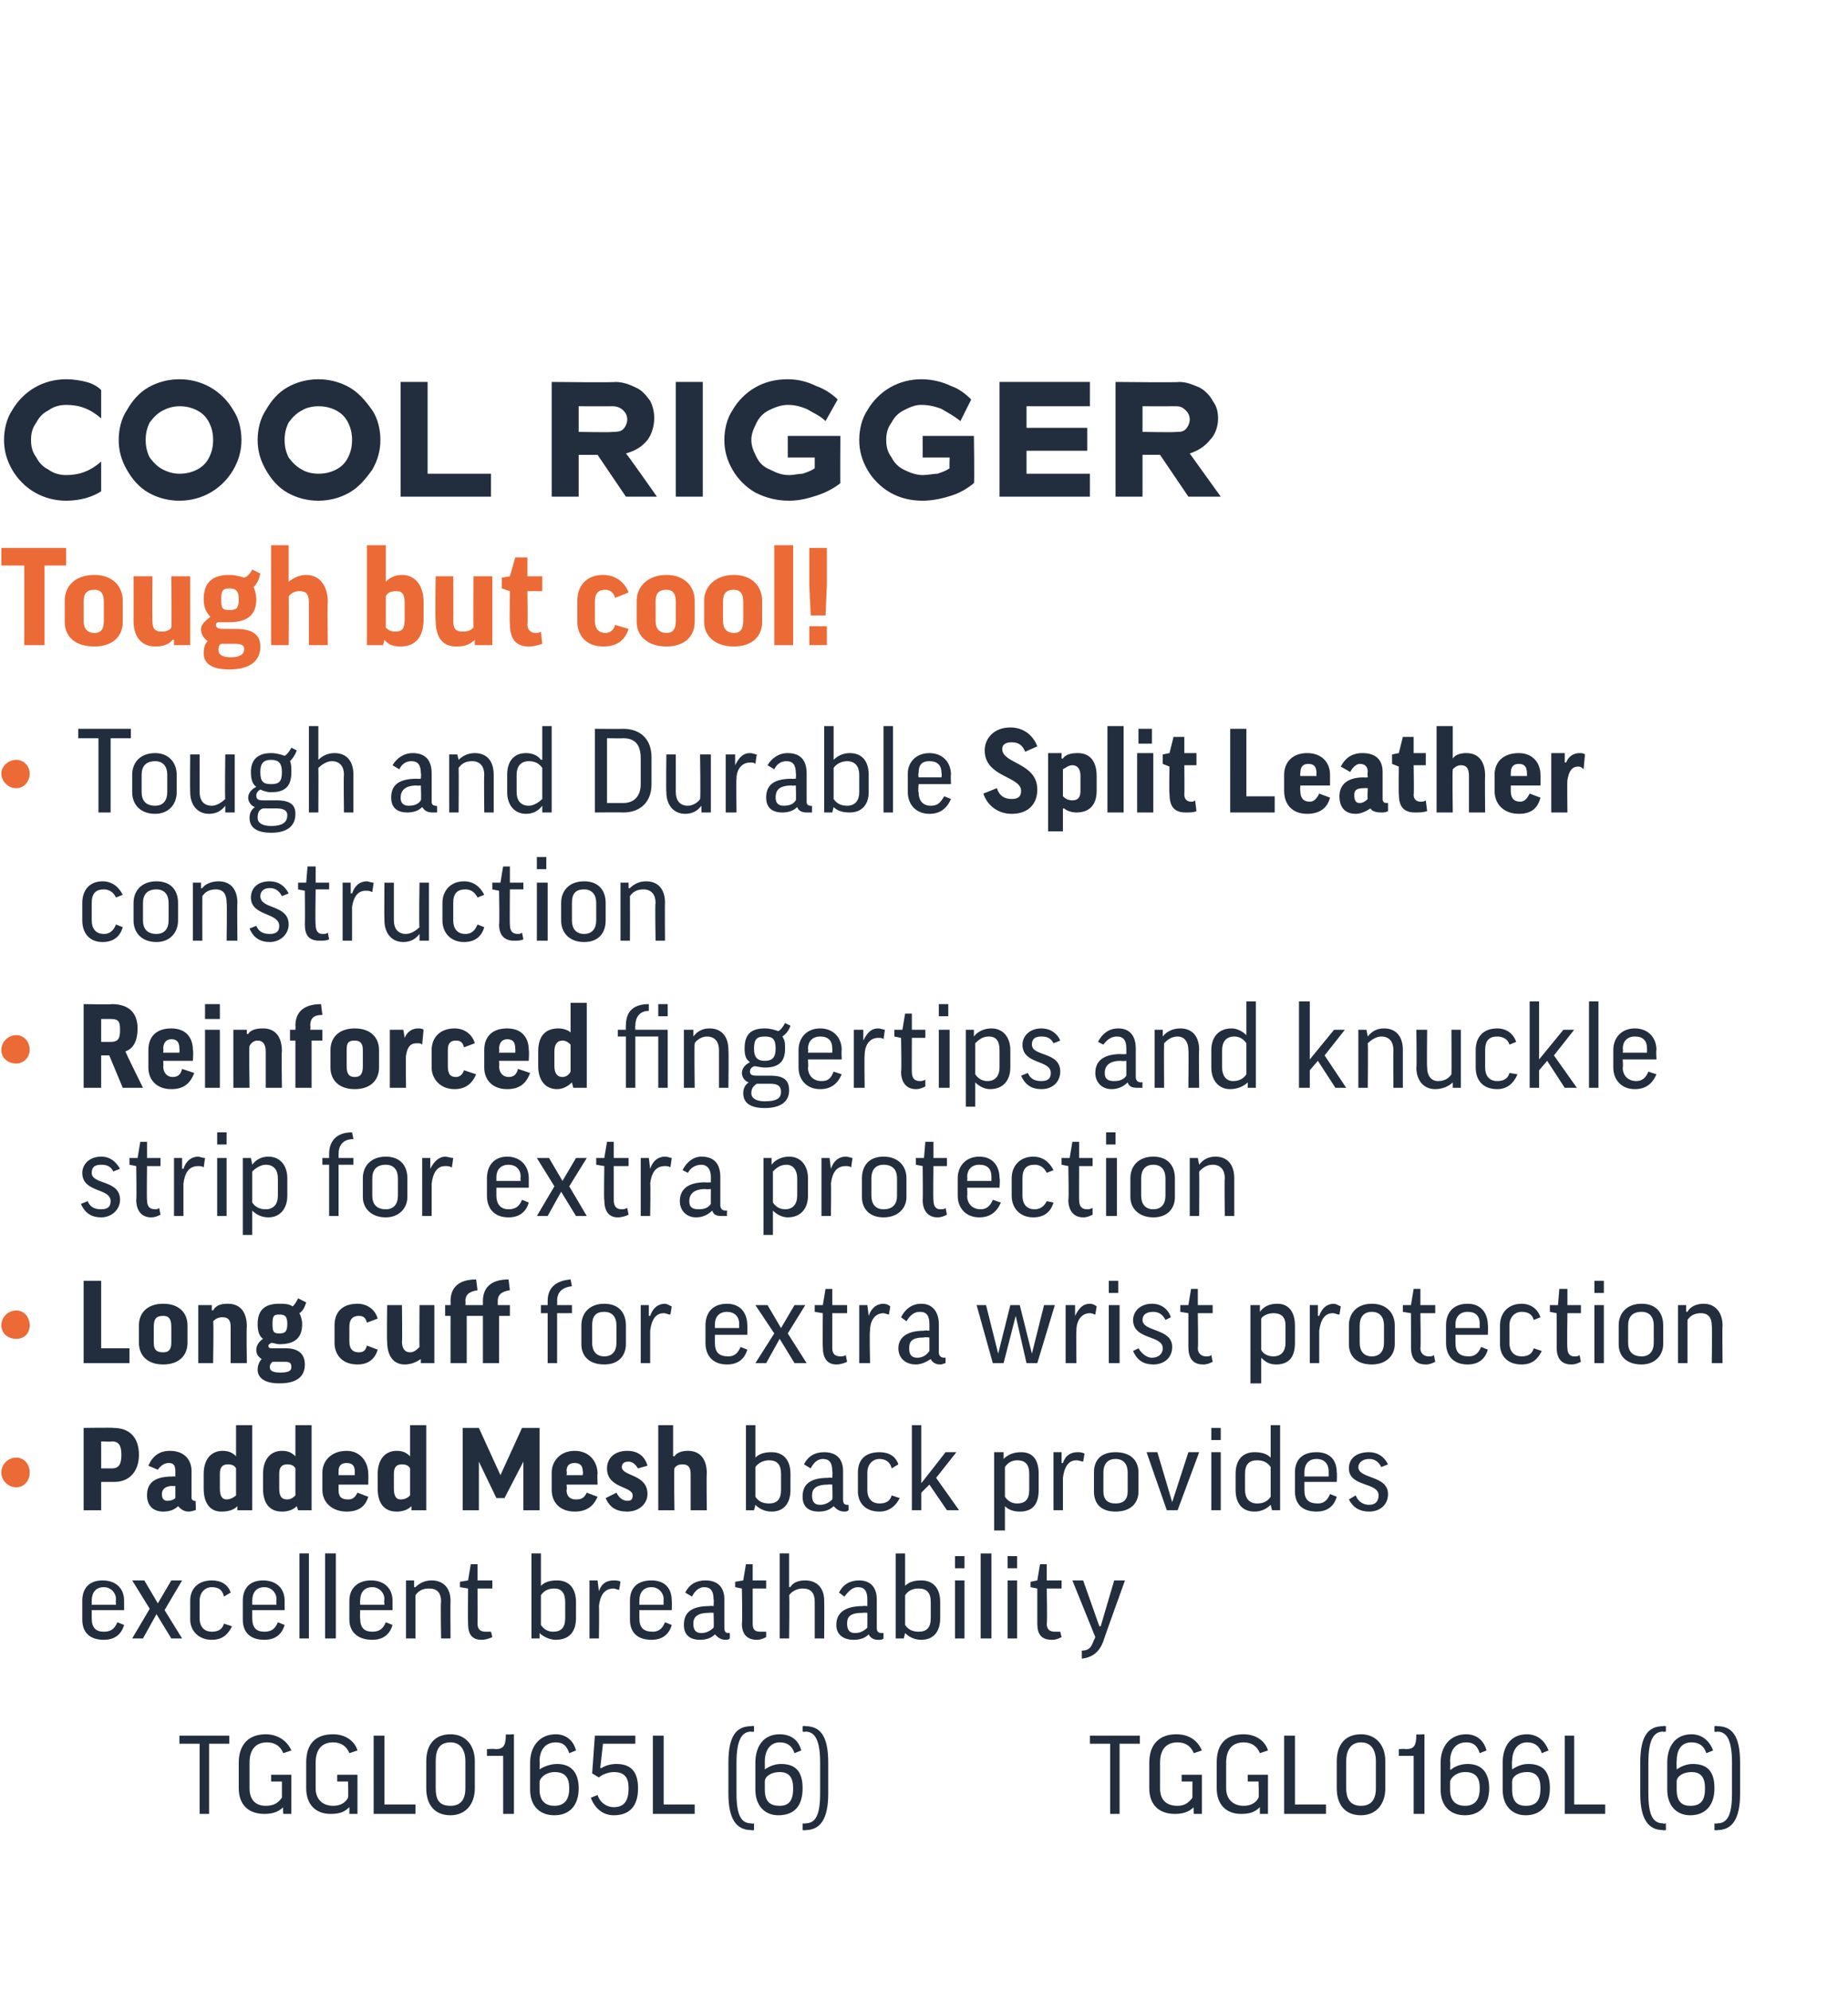
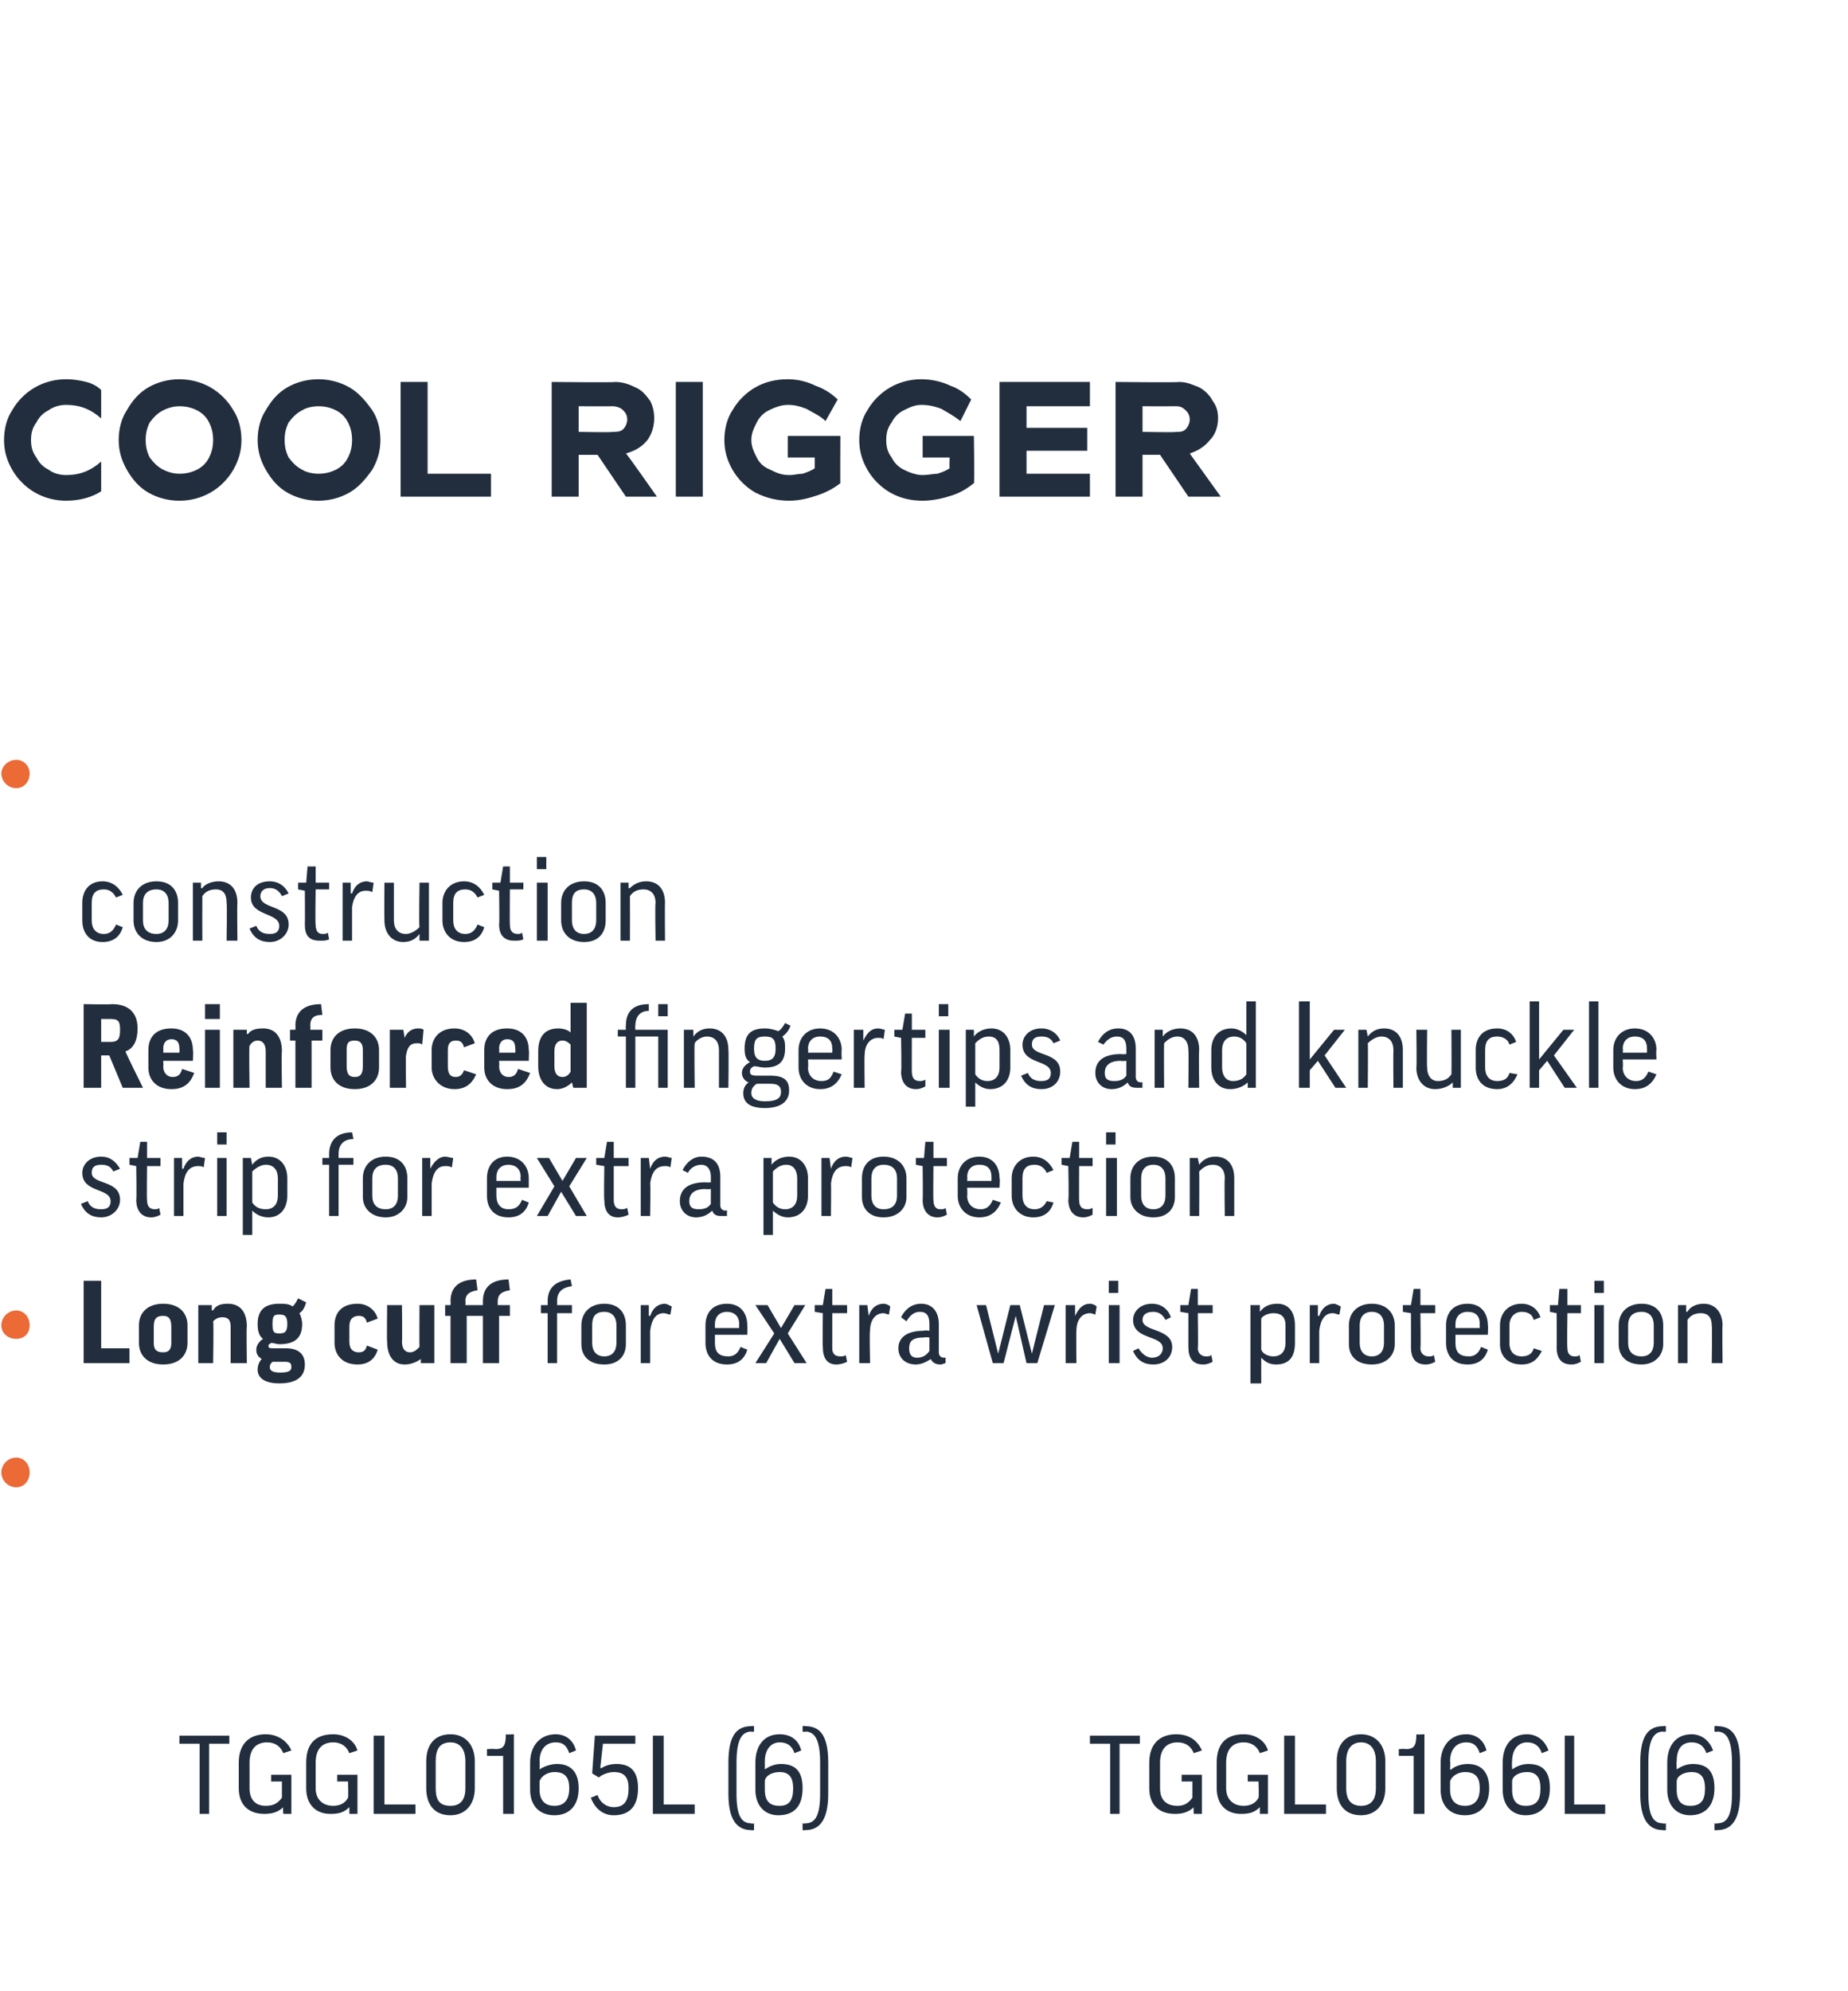
<svg xmlns="http://www.w3.org/2000/svg" version="1.1" width="137px" height="147.5px" viewBox="0 0 137 147.5">
  <desc>COOL RIGGER Tough but cool! Tough and Durable Split Leather construction Reinforced fingertips and knuckle strip for ...</desc>
  <defs />
  <g id="Polygon133246">
    <path d="m17 128.6v.6h-1.5v5.2h-.7v-5.2h-1.5v-.6h3.7zm4.6 1.1l-.6.2c-.2-.5-.6-.8-1.2-.8c-.9 0-1.3.6-1.3 1.5v1.9c0 .8.4 1.3 1.2 1.3c.6 0 .9-.2 1.2-.6V132h-.8v-.5h1.5v2.9h-.6s-.04-.55 0-.5c-.4.4-.9.5-1.4.5c-1.2 0-1.9-.7-1.9-1.9v-1.9c0-1.3.7-2.1 2-2.1c.9 0 1.6.5 1.9 1.2zm4.9 0l-.6.2c-.2-.5-.6-.8-1.2-.8c-.9 0-1.3.6-1.3 1.5v1.9c0 .8.5 1.3 1.3 1.3c.5 0 .9-.2 1.1-.6c.04-.01 0-1.2 0-1.2h-.8v-.5h1.5v2.9h-.6v-.5c-.4.4-.8.5-1.4.5c-1.1 0-1.8-.7-1.8-1.9v-1.9c0-1.3.6-2.1 2-2.1c.9 0 1.6.5 1.8 1.2zm2-1.1v5.1h2.3v.7h-3.1v-5.8h.8zm6.7 3.9c0 1.2-.7 2-1.8 2c-1.2 0-1.8-.8-1.8-2v-2c0-1.2.6-2 1.8-2c1.1 0 1.8.8 1.8 2v2zm-2.9 0c0 .9.3 1.3 1.1 1.3c.7 0 1.1-.4 1.1-1.3v-2c0-.9-.4-1.4-1.1-1.4c-.8 0-1.1.5-1.1 1.4v2zm5.8-4v5.9h-.8v-4.3h-1.2v-.5s.59-.04.6 0c.6 0 .8-.2.8-1.1c.02.04.6 0 .6 0zm4.6 1.2l-.5.2c-.2-.6-.5-.8-1-.8c-.8 0-1.2.6-1.2 1.4c.03.02 0 .6 0 .6c0 0 .05.05 0 0c.3-.2.8-.4 1.3-.4c1.1 0 1.6.7 1.6 1.8c0 1.3-.7 2-1.8 2c-1.1 0-1.8-.7-1.8-1.9v-2c0-1.2.7-2.1 1.9-2.1c.7 0 1.3.4 1.5 1.2zM40 132v.6c0 .9.5 1.2 1.1 1.2c.7 0 1.1-.4 1.1-1.3c0-.8-.3-1.2-1.1-1.2c-.5 0-1 .3-1.1.7zm3.9-.6l.2-2.8h3v.6h-2.4l-.2 1.8h.1c.3-.2.7-.3 1.1-.3c1.1 0 1.6.6 1.6 1.8c0 1.3-.6 2-1.8 2c-.8 0-1.4-.5-1.7-1.3l.5-.2c.2.6.7.9 1.2.9c.8 0 1.1-.5 1.1-1.4c0-.8-.3-1.2-1.1-1.2c-.4 0-.9.2-1.1.4l-.5-.3zm5.3-2.8v5.1h2.3v.7h-3.1v-5.8h.8zm4.8 2c0-2 .6-2.7 1.7-2.7c.02-.04.2 0 .2 0v.4s-.18.04-.2 0c-.7 0-1.1.6-1.1 2.3v2.3c0 1.7.4 2.2 1.1 2.2c.02.05.2 0 .2 0v.5s-.18.03-.2 0c-1.1 0-1.7-.8-1.7-2.7v-2.3zm5.4-.9l-.5.2c-.2-.6-.6-.8-1.1-.8c-.7 0-1.1.6-1.1 1.4v.6s0 .05 0 0c.3-.2.7-.4 1.2-.4c1.2 0 1.6.7 1.6 1.8c0 1.3-.6 2-1.8 2c-1 0-1.7-.7-1.7-1.9v-2c0-1.2.6-2.1 1.8-2.1c.8 0 1.4.4 1.6 1.2zm-2.7 2.3v.6c0 .9.4 1.2 1.1 1.2c.7 0 1-.4 1-1.3c0-.8-.3-1.2-1-1.2c-.6 0-1.1.3-1.1.7zm4.7.9c0 1.9-.6 2.7-1.7 2.7c.01.03-.2 0-.2 0v-.5s.21.04.2 0c.7 0 1.1-.5 1.1-2.2v-2.3c0-1.7-.4-2.3-1.1-2.3c.01.05-.2 0-.2 0v-.4s.21-.04.2 0c1.1 0 1.7.7 1.7 2.7v2.3zm23.1-4.3v.6H83v5.2h-.7v-5.2h-1.5v-.6h3.7zm4.6 1.1l-.6.2c-.2-.5-.6-.8-1.2-.8c-.9 0-1.3.6-1.3 1.5v1.9c0 .8.4 1.3 1.3 1.3c.5 0 .8-.2 1.1-.6V132h-.8v-.5h1.5v2.9h-.6s-.04-.55 0-.5c-.4.4-.9.5-1.4.5c-1.2 0-1.9-.7-1.9-1.9v-1.9c0-1.3.7-2.1 2-2.1c1 0 1.6.5 1.9 1.2zm4.9 0l-.6.2c-.2-.5-.6-.8-1.2-.8c-.9 0-1.3.6-1.3 1.5v1.9c0 .8.5 1.3 1.3 1.3c.5 0 .9-.2 1.1-.6c.04-.01 0-1.2 0-1.2h-.8v-.5h1.5v2.9h-.6v-.5c-.4.4-.8.5-1.4.5c-1.1 0-1.8-.7-1.8-1.9v-1.9c0-1.3.6-2.1 2-2.1c.9 0 1.6.5 1.8 1.2zm2-1.1v5.1h2.3v.7h-3.1v-5.8h.8zm6.7 3.9c0 1.2-.7 2-1.8 2c-1.2 0-1.8-.8-1.8-2v-2c0-1.2.6-2 1.8-2c1.1 0 1.8.8 1.8 2v2zm-2.9 0c0 .9.4 1.3 1.1 1.3c.7 0 1.1-.4 1.1-1.3v-2c0-.9-.4-1.4-1.1-1.4c-.7 0-1.1.5-1.1 1.4v2zm5.8-4v5.9h-.8v-4.3h-1.1v-.5s.5-.04.5 0c.6 0 .8-.2.8-1.1c.03.04.6 0 .6 0zm4.6 1.2l-.5.2c-.2-.6-.5-.8-1-.8c-.8 0-1.2.6-1.2 1.4c.03.02 0 .6 0 .6c0 0 .05.05.1 0c.2-.2.7-.4 1.2-.4c1.1 0 1.6.7 1.6 1.8c0 1.3-.7 2-1.8 2c-1.1 0-1.8-.7-1.8-1.9v-2c0-1.2.7-2.1 1.9-2.1c.7 0 1.3.4 1.5 1.2zm-2.7 2.3v.6c0 .9.5 1.2 1.1 1.2c.7 0 1.1-.4 1.1-1.3c0-.8-.3-1.2-1.1-1.2c-.5 0-1 .3-1.1.7zm7.3-2.3l-.5.2c-.2-.6-.6-.8-1.1-.8c-.7 0-1.1.6-1.1 1.4c-.03.02 0 .6 0 .6c0 0-.02.05 0 0c.3-.2.7-.4 1.2-.4c1.2 0 1.6.7 1.6 1.8c0 1.3-.7 2-1.8 2c-1 0-1.7-.7-1.7-1.9v-2c0-1.2.6-2.1 1.8-2.1c.7 0 1.3.4 1.6 1.2zm-2.7 2.3v.6c0 .9.4 1.2 1 1.2c.8 0 1.1-.4 1.1-1.3c0-.8-.3-1.2-1-1.2c-.6 0-1.1.3-1.1.7zm4.6-3.4v5.1h2.3v.7h-3v-5.8h.7zm4.9 2c0-2 .6-2.7 1.7-2.7c-.01-.04.2 0 .2 0v.4s-.21.04-.2 0c-.7 0-1.1.6-1.1 2.3v2.3c0 1.7.4 2.2 1.1 2.2c-.01.05.2 0 .2 0v.5s-.21.03-.2 0c-1.1 0-1.7-.8-1.7-2.7v-2.3zm5.4-.9l-.5.2c-.2-.6-.6-.8-1.1-.8c-.8 0-1.1.6-1.1 1.4c-.03.02 0 .6 0 .6c0 0-.02.05 0 0c.3-.2.7-.4 1.2-.4c1.2 0 1.6.7 1.6 1.8c0 1.3-.7 2-1.8 2c-1 0-1.7-.7-1.7-1.9v-2c0-1.2.6-2.1 1.8-2.1c.7 0 1.3.4 1.6 1.2zm-2.7 2.3v.6c0 .9.4 1.2 1 1.2c.8 0 1.1-.4 1.1-1.3c0-.8-.3-1.2-1-1.2c-.6 0-1.1.3-1.1.7zm4.7.9c0 1.9-.6 2.7-1.7 2.7c-.02.03-.2 0-.2 0v-.5s.18.04.2 0c.7 0 1.1-.5 1.1-2.2v-2.3c0-1.7-.4-2.3-1.1-2.3c-.02.05-.2 0-.2 0v-.4s.18-.04.2 0c1.1 0 1.7.7 1.7 2.7v2.3z" stroke="none" fill="#222e3e" />
  </g>
  <g id="Polygon133240">
-     <path d="m6.8 119.3v.6c0 .7.3 1 .9 1c.5 0 .8-.2 1-.7l.5.2c-.2.7-.7 1.1-1.5 1.1c-1.1 0-1.6-.6-1.6-1.5v-1.4c0-.9.5-1.5 1.5-1.5c1 0 1.6.6 1.6 1.5v.7H6.8zm0-.4h1.8s-.03-.36 0-.4c0-.5-.4-.9-.9-.9c-.6 0-.9.4-.9 1v.3zm4.3.3l-1.3-2.1h.9l1 1.7l1-1.7h.8l-1.3 2.2l1.3 2.1h-.8l-1.1-1.8l-1 1.8h-.8l1.3-2.2zm5.5-.9c-.1-.5-.4-.7-.9-.7c-.5 0-.9.4-.9 1v1.3c0 .7.4 1 .9 1c.5 0 .8-.2.9-.6l.6.2c-.3.6-.7 1-1.5 1c-1 0-1.6-.7-1.6-1.5v-1.4c0-.9.6-1.5 1.6-1.5c.7 0 1.2.3 1.4.9l-.5.3zm2.1 1v.6c0 .7.3 1 .9 1c.5 0 .8-.2 1-.7l.5.2c-.2.7-.7 1.1-1.5 1.1c-1.1 0-1.6-.6-1.6-1.5v-1.4c0-.9.5-1.5 1.5-1.5c1 0 1.6.6 1.6 1.5v.7h-2.4zm0-.4h1.8s-.04-.36 0-.4c0-.5-.4-.9-.9-.9c-.6 0-.9.4-.9 1v.3zm4.2-3.8v6.3h-.7v-6.3h.7zm2 0v6.3h-.8v-6.3h.8zm1.8 4.2s-.02.64 0 .6c0 .7.3 1 .9 1c.5 0 .8-.2 1-.7l.5.2c-.2.7-.7 1.1-1.5 1.1c-1.1 0-1.7-.6-1.7-1.5v-1.4c0-.9.6-1.5 1.6-1.5c1 0 1.6.6 1.6 1.5v.7h-2.4zm0-.4h1.8s-.04-.36 0-.4c0-.5-.4-.9-.9-.9c-.6 0-.9.4-.9 1c-.02-.04 0 .3 0 .3zm4.1 2.5h-.7v-4.3h.6v.5h.1c.3-.3.7-.5 1.2-.5c.9 0 1.4.6 1.4 1.5c-.02.04 0 2.8 0 2.8h-.7s-.05-2.74 0-2.7c0-.7-.3-1-.9-1c-.5 0-.8.2-1 .5v3.2zm5.7-3.7h-1.1s.02 2.58 0 2.6c0 .5.3.6.6.6h.4l.1.4c-.2.1-.5.2-.8.2c-.7 0-1-.4-1-1.2c-.02-.05 0-2.6 0-2.6l-.6-.1v-.4l.6-.1l.2-1.2h.5v1.2h1.1v.6zM40 121c.05.01 0 0 0 0v.4h-.6v-6.3h.7v2.4s0 .05 0 0c.3-.3.7-.4 1.2-.4c.9 0 1.4.6 1.4 1.6v1.2c0 1-.5 1.6-1.5 1.6c-.4 0-.9-.2-1.2-.5zm.1-.6c.2.3.5.5.9.5c.6 0 .9-.3.9-1v-1.2c0-.7-.3-1-.8-1c-.5 0-.8.2-1 .5v2.2zm5.8-2.6c-.1 0-.3-.1-.4-.1c-.7 0-1 .5-1.1 1.3c.03-.01 0 2.4 0 2.4h-.7v-4.3h.6l.1.8s-.03.02 0 0c.2-.6.6-.8 1.1-.8c.1 0 .4 0 .5.1l-.1.6zm1.5 1.5v.6c0 .7.3 1 1 1c.4 0 .7-.2.9-.7l.5.2c-.2.7-.7 1.1-1.5 1.1c-1.1 0-1.6-.6-1.6-1.5v-1.4c0-.9.5-1.5 1.6-1.5c1 0 1.5.6 1.5 1.5c.02.02 0 .7 0 .7h-2.4zm0-.4h1.8s-.02-.36 0-.4c0-.5-.4-.9-.9-.9c-.6 0-.9.4-.9 1v.3zm3.4-.9c.3-.6.8-.9 1.5-.9c1 0 1.4.6 1.4 1.4v2.1c0 .3.1.4.3.4h.1s.02.42 0 .4c-.1.1-.2.1-.3.1c-.4 0-.6-.2-.8-.4c-.3.3-.7.4-1.1.4c-.8 0-1.2-.4-1.2-1.1c0-.8.4-1.4 1.9-1.4c-.02-.03.3 0 .3 0c0 0 .04-.48 0-.5c0-.6-.2-.9-.7-.9c-.4 0-.7.3-.9.7l-.5-.3zm2.1 2.6c.04-.03 0-1.1 0-1.1c0 0-.32-.02-.3 0c-.9 0-1.2.3-1.2.8c0 .5.2.7.6.7c.4 0 .7-.2.9-.4zm3.9-2.9h-1v2.6c0 .5.2.6.6.6h.4v.4c-.2.1-.4.2-.7.2c-.7 0-1.1-.4-1.1-1.2c.05-.05 0-2.6 0-2.6l-.5-.1v-.4l.6-.1l.2-1.2h.5v1.2h1v.6zm1.7 3.7h-.7v-6.3h.7v2.5s.06-.04.1 0c.2-.4.7-.5 1.1-.5c.9 0 1.4.6 1.4 1.5c.02.04 0 2.8 0 2.8h-.7v-2.7c0-.7-.3-1-.9-1c-.4 0-.8.2-1 .5c.04-.03 0 3.2 0 3.2zm3.7-3.4c.3-.6.8-.9 1.5-.9c.9 0 1.3.6 1.3 1.4v2.1c0 .3.1.4.4.4h.1v.4c-.1.1-.2.1-.4.1c-.4 0-.6-.2-.7-.4c-.3.3-.7.4-1.1.4c-.8 0-1.3-.4-1.3-1.1c0-.8.5-1.4 2-1.4c-.05-.03.3 0 .3 0v-.5c0-.6-.2-.9-.7-.9c-.4 0-.7.3-1 .7l-.4-.3zm2.1 2.6c.01-.03 0-1.1 0-1.1c0 0-.35-.02-.3 0c-1 0-1.2.3-1.2.8c0 .5.2.7.6.7c.4 0 .7-.2.9-.4zm2.8.4c-.03.01 0 0 0 0l-.1.4h-.6v-6.3h.7v2.4s.02.05 0 0c.3-.3.7-.4 1.2-.4c.9 0 1.4.6 1.4 1.6v1.2c0 1-.5 1.6-1.4 1.6c-.5 0-.9-.2-1.2-.5zm0-.6c.2.3.5.5 1 .5c.6 0 .9-.3.9-1v-1.2c0-.7-.3-1-.9-1c-.5 0-.8.2-1 .5v2.2zm4.4-3.3v4.3h-.7v-4.3h.7zm0-1.8v.9h-.7v-.9h.7zm2-.2v6.3h-.8v-6.3h.8zm1.9 2v4.3h-.7v-4.3h.7zm0-1.8v.9h-.7v-.9h.7zm3.3 2.4h-1.1s.05 2.58 0 2.6c0 .5.3.6.6.6h.4l.1.4c-.2.1-.4.2-.7.2c-.8 0-1.1-.4-1.1-1.2v-2.6l-.5-.1v-.4l.5-.1l.2-1.2h.5v1.2h1.1v.6zm3.1 3.9c-.3.8-.8 1.2-1.6 1.3v-.6c.5 0 .7-.2.9-.8c.01.04.1-.2.1-.2l-1.7-4.2h.8l1.2 3.4h.1l1-3.4h.8s-1.64 4.53-1.6 4.5z" stroke="none" fill="#222e3e" />
-   </g>
+     </g>
  <g id="Polygon133239">
-     <path d="m10.3 107.8c0 1.2-.7 2-1.8 2h-1v2.1H6.2v-6.1s2.19-.03 2.2 0c1.2 0 1.9.7 1.9 2zm-2.8 1h.8c.5 0 .7-.3.7-1c0-.7-.2-1-.7-1c.05.04-.8 0-.8 0v2zm3.5-.2c.3-.7.8-1.1 1.6-1.1c1.1 0 1.6.7 1.6 1.5v2c0 .1.1.2.2.2c.02.04.1 0 .1 0c0 0 .04.7 0 .7c-.1 0-.3.1-.5.1c-.4 0-.6-.2-.8-.4c-.3.3-.7.4-1.1.4c-.8 0-1.2-.5-1.2-1.2c0-.8.4-1.4 1.9-1.4c-.04-.02.2 0 .2 0v-.4c0-.5-.2-.6-.5-.6c-.3 0-.6.2-.8.5l-.7-.3zm2 2.4v-.9s-.24.03-.2 0c-.6 0-.8.3-.8.6c0 .4.2.5.4.5c.3 0 .5-.1.6-.2zm4.5-3.1c-.01-.04 0 0 0 0v-2.3h1.2v6.3h-1.1v-.3s-.02-.03 0 0c-.3.3-.7.4-1.2.4c-.8 0-1.3-.6-1.3-1.7v-1.1c0-1 .5-1.7 1.4-1.7c.4 0 .7.1 1 .4zm0 .9c-.1-.2-.3-.3-.6-.3c-.4 0-.6.2-.6.7v1.1c0 .6.2.8.5.8c.3 0 .6-.2.7-.3v-2zm4.4-.9c.01-.04 0 0 0 0v-2.3h1.2v6.3h-1l-.1-.3s0-.03 0 0c-.3.3-.7.4-1.1.4c-.9 0-1.4-.6-1.4-1.7v-1.1c0-1 .5-1.7 1.4-1.7c.4 0 .7.1 1 .4zm0 .9c-.1-.2-.3-.3-.6-.3c-.4 0-.6.2-.6.7v1.1c0 .6.2.8.6.8c.3 0 .5-.2.6-.3v-2zm3.2 1.2v.4c0 .5.2.7.7.7c.3 0 .5-.1.7-.5l.8.3c-.2.7-.7 1.1-1.6 1.1c-1.1 0-1.8-.7-1.8-1.6v-1.3c0-.8.6-1.6 1.8-1.6c1 0 1.6.8 1.6 1.7c.02-.04 0 .8 0 .8h-2.2zm0-.7h1.2v-.3c0-.4-.2-.6-.6-.6c-.4 0-.6.2-.6.6v.3zm5.3-1.4c0-.04 0 0 0 0v-2.3h1.2v6.3h-1.1v-.3s-.02-.03 0 0c-.3.3-.7.4-1.1.4c-.9 0-1.4-.6-1.4-1.7v-1.1c0-1 .5-1.7 1.4-1.7c.4 0 .7.1 1 .4zm0 .9c-.1-.2-.3-.3-.6-.3c-.4 0-.6.2-.6.7v1.1c0 .6.2.8.5.8c.4 0 .6-.2.7-.3v-2zm9.6-3v6.1h-1.2v-3.6l-1.4 2.7h-.6l-1.3-2.7v3.6h-1.2v-6.1h1.2l1.6 3.5l1.6-3.5h1.3zm2 4.2s.05.35 0 .4c0 .5.3.7.7.7c.4 0 .6-.1.8-.5l.8.3c-.3.7-.8 1.1-1.7 1.1c-1.1 0-1.7-.7-1.7-1.6v-1.3c0-.8.6-1.6 1.7-1.6c1.1 0 1.7.8 1.7 1.7c-.03-.04 0 .8 0 .8H42zm0-.7h1.2s.04-.27 0-.3c0-.4-.2-.6-.6-.6c-.4 0-.6.2-.6.6c.05.04 0 .3 0 .3zm5.3-.5c-.2-.3-.4-.5-.7-.5c-.4 0-.5.2-.5.4c0 .7 1.9.5 1.9 2c0 .7-.6 1.3-1.5 1.3c-.8 0-1.3-.3-1.6-1l.8-.4c.2.4.5.6.8.6c.3 0 .4-.1.4-.4c0-.7-1.9-.5-1.9-2c0-.7.5-1.3 1.5-1.3c.8 0 1.3.4 1.5 1.1l-.7.2zm2.7 3.1h-1.2v-6.3h1.1v2.3h.1c.2-.3.6-.4 1-.4c.9 0 1.4.6 1.4 1.7c-.04 0 0 2.7 0 2.7h-1.2v-2.7c0-.5-.2-.7-.6-.7c-.3 0-.5.1-.6.3c-.05 0 0 3.1 0 3.1zm6-.4c-.01.01 0 0 0 0l-.1.4h-.6v-6.3h.7v2.4s.04.05 0 0c.3-.3.7-.4 1.2-.4c.9 0 1.4.6 1.4 1.6v1.2c0 1-.5 1.6-1.4 1.6c-.5 0-.9-.2-1.2-.5zm0-.6c.2.3.5.5 1 .5c.6 0 .9-.3.9-1v-1.2c0-.7-.3-1-.9-1c-.4 0-.8.2-1 .5v2.2zm3.6-2.4c.3-.6.8-.9 1.5-.9c1 0 1.4.6 1.4 1.4v2.1c0 .3.1.4.3.4h.1s.02.42 0 .4c-.1.1-.2.1-.3.1c-.4 0-.6-.2-.8-.4c-.3.3-.7.4-1.1.4c-.8 0-1.2-.4-1.2-1.1c0-.8.4-1.4 1.9-1.4c-.02-.03.3 0 .3 0c0 0 .04-.48 0-.5c0-.6-.2-.9-.7-.9c-.4 0-.7.3-.9.7l-.5-.3zm2.1 2.6c.04-.03 0-1.1 0-1.1c0 0-.32-.02-.3 0c-.9 0-1.2.3-1.2.8c0 .5.2.7.6.7c.4 0 .7-.2.9-.4zm4.4-2.3c-.1-.5-.5-.7-.9-.7c-.5 0-.9.4-.9 1v1.3c0 .7.4 1 .9 1c.5 0 .8-.2.9-.6l.6.2c-.3.6-.8 1-1.5 1c-1.1 0-1.6-.7-1.6-1.5v-1.4c0-.9.5-1.5 1.6-1.5c.7 0 1.2.3 1.4.9l-.5.3zm2.2-3.2v4.3l1.8-2.3h.8l-1.5 1.9l1.7 2.4h-.9l-1.3-1.9l-.6.6v1.3h-.7v-6.3h.7zm6.2 6c-.02-.04 0 0 0 0v1.8h-.8v-5.8h.7v.5s.02-.01 0 0c.3-.3.7-.5 1.3-.5c.9 0 1.3.6 1.3 1.6v1.2c0 1-.4 1.6-1.4 1.6c-.4 0-.8-.1-1.1-.4zm0-.7c.2.3.5.5.9.5c.6 0 .9-.3.9-1v-1.2c0-.7-.3-1-.9-1c-.4 0-.7.2-.9.5v2.2zm5.8-2.6c-.1 0-.3-.1-.5-.1c-.6 0-.9.5-1 1.3v2.4h-.7v-4.3h.6v.8s.06.02.1 0c.2-.6.6-.8 1.1-.8c.1 0 .3 0 .5.1l-.1.6zm4.1 2.2c0 .9-.6 1.5-1.7 1.5c-1.1 0-1.6-.6-1.6-1.5v-1.4c0-.9.5-1.5 1.6-1.5c1.1 0 1.7.6 1.7 1.5v1.4zm-2.6 0c0 .6.3.9.9.9c.6 0 .9-.3.9-.9v-1.4c0-.6-.3-1-.9-1c-.6 0-.9.4-.9 1v1.4zm5.5 1.4h-.8l-1.5-4.3h.8l1.1 3.7l1.2-3.7h.8l-1.6 4.3zm3.2-4.3v4.3h-.7v-4.3h.7zm0-1.8v.9h-.7v-.9h.7zm3.7 2.2c-.03.02 0 0 0 0v-2.4h.7v6.3h-.6l-.1-.4s.02-.01 0 0c-.3.3-.7.5-1.2.5c-.9 0-1.4-.6-1.4-1.6v-1.2c0-1 .5-1.6 1.4-1.6c.5 0 .9.1 1.2.4zm0 .7c-.2-.3-.5-.5-1-.5c-.6 0-.9.3-.9 1v1.2c0 .6.3 1 .9 1c.5 0 .8-.2 1-.5v-2.2zm2.5 1.1v.6c0 .7.3 1 1 1c.4 0 .7-.2.9-.7l.5.2c-.2.7-.7 1.1-1.5 1.1c-1.1 0-1.6-.6-1.6-1.5v-1.4c0-.9.5-1.5 1.6-1.5c1 0 1.5.6 1.5 1.5c.03.02 0 .7 0 .7h-2.4zm0-.4h1.8v-.4c0-.5-.3-.9-.9-.9c-.6 0-.9.4-.9 1v.3zm5.7-.7c-.2-.4-.5-.6-.9-.6c-.5 0-.8.3-.8.6c0 .9 2.2.6 2.2 2c0 .8-.6 1.3-1.4 1.3c-.7 0-1.2-.3-1.5-.9l.5-.3c.2.5.6.7 1 .7c.5 0 .7-.3.7-.7c0-1-2.2-.6-2.2-2c0-.7.5-1.2 1.5-1.2c.6 0 1.1.3 1.4.9l-.5.2z" stroke="none" fill="#222e3e" />
-   </g>
+     </g>
  <g id="Polygon133238">
    <path d="m1.2 108c.6 0 1 .5 1 1.1c0 .6-.4 1.1-1 1.1c-.6 0-1.1-.5-1.1-1.1c0-.6.5-1.1 1.1-1.1z" stroke="none" fill="#ec6a36" />
  </g>
  <g id="Polygon133237">
    <path d="m7.5 94.9v5h2.1v1.1H6.2v-6.1h1.3zm6.4 4.6c0 .9-.6 1.6-1.8 1.6c-1.2 0-1.8-.7-1.8-1.6v-1.3c0-.9.6-1.6 1.8-1.6c1.2 0 1.8.7 1.8 1.6v1.3zm-2.5 0c0 .5.2.7.7.7c.4 0 .6-.2.6-.7v-1.2c0-.6-.2-.8-.6-.8c-.5 0-.7.2-.7.8v1.2zm4.4 1.5h-1.1v-4.3h1v.4s.06-.05.1 0c.2-.4.6-.5 1.1-.5c.9 0 1.4.6 1.4 1.7c-.04-.01 0 2.7 0 2.7h-1.2v-2.7c0-.5-.2-.7-.6-.7c-.3 0-.5.1-.7.3c.05-.01 0 3.1 0 3.1zm4.3-1.5c-.1.1-.2.1-.2.2c0 .2.1.2.4.2h.9c1 0 1.4.5 1.4 1.2c0 .9-.6 1.4-1.9 1.4c-1.2 0-1.6-.5-1.6-1c0-.3.1-.6.3-.8c-.3-.2-.4-.4-.4-.7c0-.3.2-.6.5-.8c-.3-.2-.4-.6-.4-1.1c0-1 .5-1.5 1.6-1.5c.4 0 .7 0 1 .2c.2-.2.3-.4.4-.6l.6.3c-.1.3-.2.6-.5.8c.1.2.2.5.2.8c0 1-.5 1.5-1.7 1.5c-.2 0-.4-.1-.6-.1zm.6-.7c.4 0 .6-.1.6-.7c0-.6-.2-.7-.6-.7c-.4 0-.5.1-.5.7c0 .6.1.7.5.7zm-.5 2.1c-.1.1-.2.2-.2.4c0 .3.3.4.8.4c.7 0 .8-.2.8-.4c0-.3-.1-.4-.5-.4h-.9zm7-2.9c-.1-.4-.3-.5-.6-.5c-.4 0-.7.2-.7.8v1.1c0 .6.3.8.7.8c.3 0 .5-.1.6-.5l.8.3c-.2.7-.7 1.1-1.5 1.1c-1.2 0-1.7-.8-1.7-1.6v-1.3c0-.9.5-1.6 1.7-1.6c.7 0 1.3.4 1.5 1.1l-.8.3zm3.9-1.3h1.1v4.3h-1v-.3s-.05-.05 0 0c-.3.2-.7.4-1.2.4c-.8 0-1.3-.6-1.3-1.7c-.03.01 0-2.7 0-2.7h1.1s.03 2.72 0 2.7c0 .5.2.8.6.8c.3 0 .5-.2.7-.4c-.02.04 0-3.1 0-3.1zm6.7.8h-.8v3.5h-1.2v-3.5h-1.2v3.5h-1.2v-3.5h-.4v-.8h.4s.02-.28 0-.3c0-.9.5-1.6 1.9-1.6l.1.8c-.7.1-.9.4-.9.8c.03.03 0 .3 0 .3h1.3v-.3c0-.9.5-1.6 1.9-1.6l.1.8c-.7.1-.9.4-.9.8v.3h.9v.8zm4.6-.2h-1.1v3.7h-.7v-3.7h-.5v-.6h.5v-.3c0-.9.5-1.5 1.7-1.6l.1.5c-.8.1-1.1.5-1.1 1.1c.02 0 0 .3 0 .3h1.1v.6zm4 2.3c0 .8-.5 1.5-1.6 1.5c-1.1 0-1.7-.6-1.7-1.5v-1.4c0-.9.6-1.6 1.7-1.6c1.1 0 1.6.7 1.6 1.6v1.4zm-2.5-.1c0 .6.3 1 .9 1c.6 0 .9-.4.9-1v-1.3c0-.6-.3-1-.9-1c-.7 0-.9.4-.9 1v1.3zm5.8-2.1c-.2 0-.3-.1-.5-.1c-.6 0-.9.5-1 1.3v2.4h-.7v-4.3h.6v.8h.1c.2-.6.6-.9 1.1-.9c.1 0 .3.1.5.2l-.1.6zm3.3 1.5v.6c0 .7.3 1 1 1c.4 0 .7-.2.9-.7l.5.2c-.2.7-.7 1.1-1.5 1.1c-1.1 0-1.6-.7-1.6-1.6v-1.3c0-.9.5-1.6 1.6-1.6c1 0 1.5.7 1.5 1.6c.02 0 0 .7 0 .7H53zm0-.5h1.8s-.02-.27 0-.3c0-.6-.4-.9-.9-.9c-.6 0-.9.4-.9.9v.3zm4.4.4L56 96.7h.9l1 1.7l1-1.7h.8l-1.3 2.1l1.4 2.2h-.9l-1.1-1.8l-1 1.8h-.8l1.4-2.2zm5.4-1.5h-1.1v2.6c0 .4.2.6.6.6c.1 0 .3 0 .4-.1l.1.5c-.2.1-.5.2-.8.2c-.7 0-1-.5-1-1.3c-.03.03 0-2.5 0-2.5l-.6-.1v-.5h.6l.2-1.2h.5v1.2h1.1v.6zm3.1.1c-.1 0-.3-.1-.4-.1c-.6 0-1 .5-1 1.3c-.05-.02 0 2.4 0 2.4h-.8v-4.3h.6l.1.8c.2-.6.6-.9 1.1-.9c.2 0 .4.1.5.2l-.1.6zm.9.2c.3-.6.8-1 1.5-1c.9 0 1.3.7 1.3 1.5v2.1c0 .2.1.4.4.4c-.03-.02.1 0 .1 0v.4c-.1 0-.2.1-.4.1c-.4 0-.6-.2-.7-.4c-.3.2-.7.4-1.1.4c-.8 0-1.3-.5-1.3-1.2c0-.7.5-1.3 1.9-1.3c.05-.05.4 0 .4 0v-.5c0-.6-.2-.9-.7-.9c-.4 0-.7.2-1 .7l-.4-.3zm2.1 2.5v-1s-.35-.04-.4 0c-.9 0-1.1.3-1.1.8c0 .5.2.7.6.7c.4 0 .7-.2.9-.5zm6.4-2.6l-.9 3.5h-.8l-1.2-4.3h.7l.9 3.6l.9-3.6h.7l.9 3.6l.9-3.6h.8l-1.3 4.3h-.8l-.8-3.5zm5.9-.1c-.1 0-.2-.1-.4-.1c-.6 0-1 .5-1 1.3c-.03-.02 0 2.4 0 2.4h-.8v-4.3h.7v.8s.02 0 0 0c.3-.6.6-.9 1.1-.9c.2 0 .4.1.5.2l-.1.6zm1.8-.7v4.3h-.8v-4.3h.8zm-.1-1.8v.9h-.7v-.9h.7zm3.5 2.9c-.2-.4-.5-.6-.9-.6c-.5 0-.8.2-.8.6c0 .9 2.2.6 2.2 2c0 .8-.6 1.3-1.4 1.3c-.7 0-1.2-.3-1.5-1l.4-.2c.3.5.7.7 1 .7c.5 0 .8-.3.8-.7c0-1-2.2-.6-2.2-2.1c0-.6.5-1.2 1.4-1.2c.7 0 1.2.4 1.4 1l-.4.2zm3.5-.5h-1.1s.04 2.56 0 2.6c0 .4.3.6.6.6c.2 0 .3 0 .4-.1l.1.5c-.2.1-.4.2-.7.2c-.8 0-1.1-.5-1.1-1.3v-2.5l-.6-.1v-.5h.6l.2-1.2h.5v1.2h1.1v.6zm3.6 3.3c-.02.04 0 0 0 0v1.9h-.8v-5.8h.7v.5s.02-.03 0 0c.3-.4.7-.6 1.3-.6c.9 0 1.3.7 1.3 1.6v1.3c0 1-.4 1.6-1.4 1.6c-.5 0-.8-.2-1.1-.5zm0-.6c.1.3.5.5.9.5c.6 0 .9-.4.9-1v-1.3c0-.6-.3-.9-.9-.9c-.4 0-.8.2-.9.4v2.3zm5.8-2.6c-.2 0-.3-.1-.5-.1c-.6 0-.9.5-1 1.3v2.4h-.7v-4.3h.6v.8h.1c.2-.6.6-.9 1.1-.9c.1 0 .3.1.5.2l-.1.6zm4.1 2.2c0 .8-.6 1.5-1.7 1.5c-1.1 0-1.7-.6-1.7-1.5v-1.4c0-.9.6-1.6 1.7-1.6c1.1 0 1.7.7 1.7 1.6v1.4zm-2.6-.1c0 .6.3 1 .9 1c.6 0 .9-.4.9-1v-1.3c0-.6-.3-1-.9-1c-.6 0-.9.4-.9 1v1.3zm5.6-2.2h-1.1s.04 2.56 0 2.6c0 .4.3.6.6.6c.2 0 .3 0 .4-.1l.1.5c-.2.1-.4.2-.7.2c-.8 0-1.1-.5-1.1-1.3c.01.03 0-2.5 0-2.5l-.6-.1v-.5h.6l.2-1.2h.5v1.2h1.1v.6zm1.5 1.6v.6c0 .7.3 1 1 1c.4 0 .7-.2.9-.7l.5.2c-.2.7-.7 1.1-1.5 1.1c-1.1 0-1.6-.7-1.6-1.6v-1.3c0-.9.5-1.6 1.6-1.6c1 0 1.5.7 1.5 1.6c.03 0 0 .7 0 .7h-2.4zm0-.5h1.8s-.02-.27 0-.3c0-.6-.3-.9-.9-.9c-.6 0-.9.4-.9.9v.3zm5.8-.6c-.1-.4-.4-.6-.9-.6c-.5 0-.9.4-.9 1v1.3c0 .7.4 1 .9 1c.5 0 .8-.2.9-.6l.6.2c-.3.6-.7 1-1.5 1c-1.1 0-1.6-.7-1.6-1.5v-1.4c0-.9.6-1.6 1.6-1.6c.7 0 1.2.4 1.4 1l-.5.2zm3.5-.5h-1s-.04 2.56 0 2.6c0 .4.2.6.5.6c.2 0 .3 0 .4-.1l.1.5c-.2.1-.4.2-.7.2c-.8 0-1.1-.5-1.1-1.3c.02.03 0-2.5 0-2.5l-.5-.1v-.5h.6l.1-1.2h.6v1.2h1v.6zm1.7-.6v4.3h-.7v-4.3h.7zm0-1.8v.9h-.7v-.9h.7zm4.4 4.7c0 .8-.6 1.5-1.6 1.5c-1.1 0-1.7-.6-1.7-1.5v-1.4c0-.9.6-1.6 1.7-1.6c1.1 0 1.6.7 1.6 1.6v1.4zm-2.6-.1c0 .6.3 1 1 1c.6 0 .9-.4.9-1v-1.3c0-.6-.3-1-.9-1c-.7 0-1 .4-1 1v1.3zm4.4 1.5h-.7v-4.3h.6v.5s.05-.03.1 0c.2-.4.7-.6 1.2-.6c.9 0 1.4.7 1.4 1.6c-.03.03 0 2.8 0 2.8h-.8s.04-2.76 0-2.8c0-.6-.3-.9-.8-.9c-.5 0-.8.2-1 .5v3.2z" stroke="none" fill="#222e3e" />
  </g>
  <g id="Polygon133236">
    <path d="m1.2 97.1c.6 0 1 .5 1 1.1c0 .6-.4 1-1 1c-.6 0-1.1-.4-1.1-1c0-.6.5-1.1 1.1-1.1z" stroke="none" fill="#ec6a36" />
  </g>
  <g id="Polygon133235">
    <path d="m8.4 86.8c-.2-.4-.5-.5-.9-.5c-.5 0-.7.2-.7.6c0 .9 2.1.5 2.1 2c0 .7-.6 1.3-1.4 1.3c-.7 0-1.2-.3-1.5-1l.5-.2c.2.5.6.6 1 .6c.5 0 .7-.2.7-.6c0-1-2.1-.6-2.1-2.1c0-.6.5-1.2 1.4-1.2c.7 0 1.1.4 1.4.9l-.5.2zm3.5-.4h-1s-.03 2.54 0 2.5c0 .5.2.7.6.7c.1 0 .2 0 .3-.1l.1.5c-.2.1-.4.2-.7.2c-.7 0-1.1-.5-1.1-1.3c.04.02 0-2.5 0-2.5l-.5-.1v-.5h.6l.2-1.2h.5v1.2h1v.6zm3.2.1c-.1-.1-.3-.1-.4-.1c-.7 0-1 .5-1.1 1.3v2.4h-.7v-4.3h.6v.8h.1c.2-.6.6-.9 1.1-.9c.1 0 .3.1.5.1l-.1.7zm1.7-.7v4.3h-.7v-4.3h.7zm0-1.9v.9h-.7v-.9h.7zm1.9 5.8c.05.02 0 0 0 0v1.8h-.7v-5.7h.6l.1.5s-.01-.04 0 0c.3-.4.7-.6 1.2-.6c.9 0 1.4.7 1.4 1.6v1.3c0 .9-.5 1.6-1.4 1.6c-.5 0-.9-.2-1.2-.5zm0-.6c.2.3.5.5 1 .5c.6 0 .9-.4.9-1v-1.3c0-.6-.3-1-.9-1c-.4 0-.8.3-1 .5v2.3zm7.5-2.8h-1.1v3.8h-.7v-3.8h-.5v-.5h.5v-.3c0-.9.5-1.6 1.7-1.6l.1.5c-.8 0-1.1.5-1.1 1.1v.3h1.1v.5zm4 2.4c0 .8-.6 1.5-1.6 1.5c-1.1 0-1.7-.7-1.7-1.5v-1.4c0-.9.6-1.6 1.7-1.6c1.1 0 1.6.7 1.6 1.6v1.4zm-2.6-.1c0 .6.3 1 1 1c.6 0 .9-.4.9-1v-1.3c0-.6-.3-1-.9-1c-.7 0-1 .4-1 1v1.3zm5.9-2.1c-.2-.1-.3-.1-.5-.1c-.6 0-.9.5-1 1.3v2.4h-.7v-4.3h.6v.8s.04-.01 0 0c.3-.6.7-.9 1.1-.9c.2 0 .4.1.6.1l-.1.7zm3.3 1.5v.6c0 .6.3 1 .9 1c.5 0 .8-.2 1-.7l.5.2c-.2.7-.7 1.1-1.5 1.1c-1.1 0-1.6-.7-1.6-1.6v-1.3c0-.9.5-1.6 1.5-1.6c1 0 1.6.7 1.6 1.6v.7h-2.4zm0-.5h1.8s-.03-.29 0-.3c0-.6-.4-.9-.9-.9c-.6 0-.9.4-.9.9v.3zm4.3.4l-1.3-2.1h.9l1 1.7l1-1.7h.8l-1.3 2.1l1.3 2.2h-.8l-1.1-1.8l-1 1.8h-.8l1.3-2.2zm5.5-1.5h-1.1v2.5c0 .5.2.7.6.7c.1 0 .2 0 .4-.1l.1.5c-.2.1-.5.2-.8.2c-.7 0-1-.5-1-1.3c-.04.02 0-2.5 0-2.5l-.6-.1v-.5h.6l.2-1.2h.5v1.2h1.1v.6zm3.1.1c-.1-.1-.3-.1-.4-.1c-.7 0-1 .5-1.1 1.3c.04-.04 0 2.4 0 2.4h-.7v-4.3h.6l.1.8s-.01-.01 0 0c.2-.6.6-.9 1.1-.9c.2 0 .4.1.5.1l-.1.7zm.9.2c.3-.6.8-1 1.4-1c1 0 1.4.6 1.4 1.5v2.1c0 .2.1.4.4.4c-.04-.03.1 0 .1 0c0 0-.02.39 0 .4h-.4c-.4 0-.6-.1-.7-.4c-.3.3-.7.5-1.2.5c-.7 0-1.2-.5-1.2-1.2c0-.8.5-1.4 1.9-1.4c.04.03.4 0 .4 0v-.4c0-.6-.3-.9-.7-.9c-.4 0-.8.2-1 .6l-.4-.2zm2.1 2.5c-.01.03 0-1.1 0-1.1c0 0-.36.04-.4 0c-.9 0-1.2.4-1.2.9c0 .5.3.6.7.6c.4 0 .7-.1.9-.4zm4.6.5c0 .02 0 0 0 0v1.8h-.7v-5.7h.6v.5s.04-.04 0 0c.3-.4.8-.6 1.3-.6c.9 0 1.4.7 1.4 1.6v1.3c0 .9-.5 1.6-1.5 1.6c-.4 0-.8-.2-1.1-.5zm0-.6c.2.3.5.5.9.5c.6 0 .9-.4.9-1v-1.3c0-.6-.3-1-.8-1c-.5 0-.8.3-1 .5v2.3zm5.8-2.6c-.1-.1-.3-.1-.4-.1c-.7 0-1 .5-1.1 1.3c.03-.04 0 2.4 0 2.4h-.7v-4.3h.6l.1.8s-.02-.01 0 0c.2-.6.6-.9 1.1-.9c.2 0 .4.1.5.1l-.1.7zm4.1 2.2c0 .8-.6 1.5-1.7 1.5c-1.1 0-1.6-.7-1.6-1.5v-1.4c0-.9.5-1.6 1.6-1.6c1.1 0 1.7.7 1.7 1.6v1.4zm-2.6-.1c0 .6.3 1 .9 1c.7 0 1-.4 1-1v-1.3c0-.6-.3-1-1-1c-.6 0-.9.4-.9 1v1.3zm5.6-2.2h-1s-.03 2.54 0 2.5c0 .5.2.7.5.7c.2 0 .3 0 .4-.1l.1.5c-.2.1-.4.2-.7.2c-.7 0-1.1-.5-1.1-1.3c.03.02 0-2.5 0-2.5l-.5-.1v-.5h.6l.1-1.2h.6v1.2h1v.6zm1.5 1.6s.03.6 0 .6c0 .6.4 1 1 1c.4 0 .7-.2.9-.7l.6.2c-.3.7-.8 1.1-1.6 1.1c-1 0-1.6-.7-1.6-1.6v-1.3c0-.9.6-1.6 1.6-1.6c1 0 1.5.7 1.5 1.6c.05-.02 0 .7 0 .7h-2.4zm0-.5h1.8v-.3c0-.6-.3-.9-.9-.9c-.6 0-.9.4-.9.9c.03.03 0 .3 0 .3zm5.9-.6c-.2-.4-.5-.6-.9-.6c-.6 0-.9.3-.9 1v1.3c0 .6.3 1 .9 1c.4 0 .7-.2.9-.6l.5.1c-.2.7-.7 1.1-1.5 1.1c-1 0-1.6-.7-1.6-1.6v-1.3c0-.9.6-1.6 1.6-1.6c.7 0 1.2.4 1.5 1l-.5.2zm3.4-.5h-1s-.01 2.54 0 2.5c0 .5.2.7.6.7c.1 0 .2 0 .4-.1v.5c-.2.1-.4.2-.7.2c-.7 0-1.1-.5-1.1-1.3c.05.02 0-2.5 0-2.5l-.5-.1v-.5h.6l.2-1.2h.5v1.2h1v.6zm1.8-.6v4.3h-.8v-4.3h.8zm-.1-1.9v.9h-.7v-.9h.7zm4.4 4.8c0 .8-.5 1.5-1.6 1.5c-1.1 0-1.7-.7-1.7-1.5v-1.4c0-.9.6-1.6 1.7-1.6c1.1 0 1.6.7 1.6 1.6v1.4zm-2.5-.1c0 .6.3 1 .9 1c.6 0 .9-.4.9-1v-1.3c0-.6-.3-1-.9-1c-.6 0-.9.4-.9 1v1.3zm4.3 1.5h-.7v-4.3h.6l.1.5s-.03-.04 0 0c.3-.4.7-.6 1.2-.6c.9 0 1.4.6 1.4 1.6v2.8h-.7s-.04-2.77 0-2.8c0-.6-.3-1-.9-1c-.5 0-.8.3-1 .5c.02.03 0 3.3 0 3.3z" stroke="none" fill="#222e3e" />
  </g>
  <g id="Polygon133234">
    <path d="m8.1 78.2h-.6v2.4H6.2v-6.2s2.05.04 2.1 0c1.3 0 1.9.7 1.9 1.8c0 .9-.3 1.5-.9 1.7c-.04 0 1.3 2.7 1.3 2.7H9.1l-1-2.4zm-.6-1h.7c.6 0 .7-.3.7-.9c0-.6-.1-.8-.7-.8h-.7v1.7zm4.6 1.4s.03.42 0 .4c0 .5.3.8.7.8c.4 0 .6-.2.7-.6l.9.3c-.3.8-.8 1.2-1.7 1.2c-1.1 0-1.7-.7-1.7-1.6v-1.3c0-.9.5-1.6 1.7-1.6c1.1 0 1.6.7 1.6 1.6c.05.03 0 .8 0 .8h-2.2zm0-.6h1.2s.02-.3 0-.3c0-.5-.2-.7-.6-.7c-.4 0-.6.3-.6.7c.03.01 0 .3 0 .3zm4.2-1.7v4.3h-1.1v-4.3h1.1zm0-1.9v1.1h-1.1v-1.1h1.1zm2.2 6.2h-1.2v-4.3h1v.3s.06.04.1 0c.2-.3.6-.4 1.1-.4c.9 0 1.4.6 1.4 1.7c-.04-.03 0 2.7 0 2.7h-1.2v-2.7c0-.5-.2-.8-.6-.8c-.3 0-.5.2-.6.4c-.05-.03 0 3.1 0 3.1zm5.4-3.5h-.8v3.5h-1.2v-3.5h-.4v-.8h.4s.02-.3 0-.3c0-.9.5-1.6 1.9-1.6l.1.8c-.7 0-.9.3-.9.8c.03.02 0 .3 0 .3h.9v.8zm4.2 2c0 .9-.6 1.6-1.8 1.6c-1.2 0-1.8-.7-1.8-1.6v-1.3c0-.9.6-1.6 1.8-1.6c1.2 0 1.8.7 1.8 1.6v1.3zm-2.4-.1c0 .6.2.8.6.8c.4 0 .6-.2.6-.8v-1.2c0-.5-.2-.7-.6-.7c-.5 0-.6.2-.6.7v1.2zm5.6-1.6c-.1-.1-.2-.1-.4-.1c-.5 0-.7.3-.8.9c-.03.02 0 2.4 0 2.4h-1.2v-4.3h1l.1.6s-.03.01 0 0c.2-.5.6-.7 1-.7c.1 0 .3 0 .4.1l-.1 1.1zm3.1.2c-.1-.4-.3-.5-.6-.5c-.4 0-.6.2-.6.7v1.2c0 .6.2.8.6.8c.3 0 .5-.2.6-.5l.9.3c-.3.7-.8 1.1-1.6 1.1c-1.1 0-1.7-.8-1.7-1.6v-1.3c0-.9.6-1.6 1.7-1.6c.7 0 1.3.4 1.5 1.1l-.8.3zm2.6 1s.03.42 0 .4c0 .5.3.8.7.8c.4 0 .6-.2.7-.6l.9.3c-.3.8-.8 1.2-1.7 1.2c-1.1 0-1.7-.7-1.7-1.6v-1.3c0-.9.5-1.6 1.7-1.6c1.1 0 1.6.7 1.6 1.6c.04.03 0 .8 0 .8H37zm0-.6h1.2s.02-.3 0-.3c0-.5-.2-.7-.6-.7c-.4 0-.6.3-.6.7c.03.01 0 .3 0 .3zm5.3-1.5c.02.03 0 0 0 0v-2.2h1.2v6.3h-1l-.1-.4s.01.03 0 0c-.3.3-.7.5-1.1.5c-.9 0-1.4-.7-1.4-1.7v-1.1c0-1.1.5-1.7 1.5-1.7c.3 0 .7.1.9.3zm0 .9c-.1-.1-.3-.3-.6-.3c-.4 0-.6.3-.6.8v1.1c0 .5.2.8.6.8c.3 0 .5-.2.6-.4v-2zm5.8-2.5c-.7 0-1 .5-1 1.1c-.02-.02 0 .3 0 .3h2.4v4.3h-.7v-3.8h-1.7v3.8h-.7v-3.8h-.6v-.5h.6s-.02-.33 0-.3c0-.9.4-1.6 1.7-1.6v.5zm1.4-.5v.9h-.7v-.9h.7zm2 6.2h-.8v-4.3h.7v.5s.01-.04 0 0c.3-.4.7-.6 1.2-.6c.9 0 1.4.6 1.4 1.6c.03.01 0 2.8 0 2.8h-.7v-2.8c0-.6-.3-1-.9-1c-.4 0-.8.3-.9.5c-.04.03 0 3.3 0 3.3zm4.4-1.6c-.2.1-.3.2-.3.4c0 .2.1.3.5.3h1c1.1 0 1.4.4 1.4 1.1c0 .8-.6 1.3-1.8 1.3c-1.1 0-1.6-.4-1.6-1.1c0-.3.1-.6.4-.8c-.3-.1-.5-.4-.5-.7c0-.3.2-.6.6-.8c-.3-.2-.4-.5-.4-1c0-1 .4-1.5 1.5-1.5c.4 0 .7.1 1 .2c.2-.1.4-.4.5-.6l.4.2c-.1.3-.3.6-.6.8c.2.3.2.5.2.9c0 .9-.4 1.4-1.5 1.4c-.3 0-.6-.1-.8-.1zm.8-.4c.6 0 .8-.3.8-.9c0-.7-.2-.9-.8-.9c-.6 0-.8.2-.8.9c0 .6.2.9.8.9zm-.6 1.7c-.3.2-.4.4-.4.7c0 .4.4.6 1 .6c1 0 1.2-.3 1.2-.7c0-.4-.2-.6-.8-.6h-1zm3.8-1.8s.04.6 0 .6c0 .6.4 1 1 1c.5 0 .7-.2.9-.7l.6.2c-.3.7-.8 1.1-1.6 1.1c-1 0-1.6-.7-1.6-1.6v-1.3c0-.9.6-1.6 1.6-1.6c1 0 1.6.7 1.6 1.6c-.03-.02 0 .7 0 .7h-2.5zm0-.5h1.8s.02-.29 0-.3c0-.6-.3-.9-.9-.9c-.6 0-.9.4-.9.9c.04.03 0 .3 0 .3zm5.6-1c-.1-.1-.2-.1-.4-.1c-.6 0-1 .5-1 1.3c-.03-.04 0 2.4 0 2.4h-.8v-4.3h.7v.8s.02-.01 0 0c.3-.6.6-.9 1.1-.9c.2 0 .4.1.5.1l-.1.7zm3.1-.1h-1s-.01 2.54 0 2.5c0 .5.2.7.6.7c.1 0 .2 0 .4-.1v.5c-.2.1-.4.2-.7.2c-.7 0-1.1-.5-1.1-1.3c.05.02 0-2.5 0-2.5l-.5-.1v-.5h.6l.2-1.2h.5v1.2h1v.6zm1.8-.6v4.3h-.8v-4.3h.8zm-.1-1.9v.9h-.7v-.9h.7zm2 5.8c0 .02 0 0 0 0v1.8h-.7v-5.7h.6v.5s.04-.04 0 0c.3-.4.8-.6 1.3-.6c.9 0 1.4.7 1.4 1.6v1.3c0 .9-.5 1.6-1.5 1.6c-.4 0-.8-.2-1.1-.5zm0-.6c.2.3.5.5.9.5c.6 0 .9-.4.9-1v-1.3c0-.6-.2-1-.8-1c-.5 0-.8.3-1 .5v2.3zm5.8-2.3c-.2-.4-.5-.5-.9-.5c-.5 0-.7.2-.7.6c0 .9 2.1.5 2.1 2c0 .7-.5 1.3-1.4 1.3c-.7 0-1.2-.3-1.5-1l.5-.2c.2.5.6.6 1 .6c.5 0 .7-.2.7-.6c0-1-2.1-.6-2.1-2.1c0-.6.5-1.2 1.4-1.2c.7 0 1.2.4 1.4.9l-.5.2zm3.3-.1c.3-.6.8-1 1.5-1c.9 0 1.3.6 1.3 1.5v2.1c0 .2.1.4.4.4c-.03-.03.1 0 .1 0c0 0-.02.39 0 .4h-.4c-.4 0-.6-.1-.7-.4c-.3.3-.7.5-1.2.5c-.7 0-1.2-.5-1.2-1.2c0-.8.5-1.4 1.9-1.4c.05.03.4 0 .4 0v-.4c0-.6-.2-.9-.7-.9c-.4 0-.7.2-1 .6l-.4-.2zm2.1 2.5v-1.1s-.35.04-.4 0c-.9 0-1.2.4-1.2.9c0 .5.3.6.7.6c.4 0 .7-.1.9-.4zm2.8.9h-.7v-4.3h.6v.5s.04-.04 0 0c.3-.4.8-.6 1.3-.6c.9 0 1.4.6 1.4 1.6c-.04.01 0 2.8 0 2.8h-.8s.03-2.77 0-2.8c0-.6-.3-1-.8-1c-.5 0-.8.3-1 .5c-.02.03 0 3.3 0 3.3zm6.1-3.9c0-.01 0 0 0 0v-2.5h.7v6.4h-.6v-.4s-.05-.04 0 0c-.3.3-.8.5-1.3.5c-.9 0-1.4-.7-1.4-1.6v-1.3c0-.9.5-1.6 1.5-1.6c.4 0 .8.2 1.1.5zm0 .6c-.2-.3-.5-.5-.9-.5c-.6 0-.9.4-.9 1v1.3c0 .6.3 1 .8 1c.5 0 .8-.2 1-.5v-2.3zm4.7-3.1v4.3l1.8-2.2h.8l-1.5 1.9l1.6 2.4h-.8l-1.3-2l-.6.7v1.3h-.8v-6.4h.8zm4.3 6.4h-.7v-4.3h.6l.1.5s-.01-.04 0 0c.3-.4.7-.6 1.2-.6c.9 0 1.4.6 1.4 1.6v2.8h-.7s-.02-2.77 0-2.8c0-.6-.3-1-.9-1c-.4 0-.8.3-1 .5c.03.03 0 3.3 0 3.3zm6.2-4.3h.7v4.3h-.6v-.4s-.05-.03 0 0c-.3.3-.8.5-1.3.5c-.9 0-1.4-.7-1.4-1.6c.04-.01 0-2.8 0-2.8h.8s-.03 2.79 0 2.8c0 .6.3 1 .8 1c.5 0 .8-.2 1-.5c.02-.01 0-3.3 0-3.3zm4.3 1.1c-.1-.4-.5-.6-.9-.6c-.6 0-.9.3-.9 1v1.3c0 .6.3 1 .9 1c.5 0 .8-.2.9-.6l.6.1c-.3.7-.8 1.1-1.5 1.1c-1.1 0-1.6-.7-1.6-1.6v-1.3c0-.9.5-1.6 1.6-1.6c.7 0 1.2.4 1.4 1l-.5.2zm2.2-3.2v4.3l1.8-2.2h.8l-1.5 1.9l1.7 2.4h-.9l-1.3-2l-.6.7v1.3h-.7v-6.4h.7zm4.4 0v6.4h-.7v-6.4h.7zm1.8 4.3s.04.6 0 .6c0 .6.4 1 1 1c.4 0 .7-.2.9-.7l.6.2c-.3.7-.8 1.1-1.6 1.1c-1 0-1.6-.7-1.6-1.6v-1.3c0-.9.6-1.6 1.6-1.6c1 0 1.6.7 1.6 1.6c-.04-.02 0 .7 0 .7h-2.5zm0-.5h1.8v-.3c0-.6-.3-.9-.9-.9c-.6 0-.9.4-.9.9c.04.03 0 .3 0 .3z" stroke="none" fill="#222e3e" />
  </g>
  <g id="Polygon133233">
-     <path d="m1.2 76.7c.6 0 1 .5 1 1.1c0 .5-.4 1-1 1c-.6 0-1.1-.4-1.1-1c0-.6.5-1.1 1.1-1.1z" stroke="none" fill="#ec6a36" />
-   </g>
+     </g>
  <g id="Polygon133232">
    <path d="m8.6 66.5c-.2-.4-.5-.6-.9-.6c-.6 0-.9.3-.9 1v1.3c0 .6.3 1 .9 1c.4 0 .7-.2.9-.7l.5.2c-.2.7-.7 1.1-1.5 1.1c-1 0-1.5-.7-1.5-1.6v-1.3c0-.9.5-1.6 1.5-1.6c.7 0 1.2.4 1.5 1l-.5.2zm4.6 1.7c0 .9-.6 1.6-1.6 1.6c-1.1 0-1.7-.7-1.7-1.6v-1.3c0-.9.6-1.6 1.7-1.6c1.1 0 1.6.7 1.6 1.6v1.3zm-2.6 0c0 .6.3 1 1 1c.6 0 .9-.4.9-1v-1.3c0-.6-.3-1-.9-1c-.7 0-1 .4-1 1v1.3zm4.4 1.5h-.7v-4.3h.6v.4s.05.04.1 0c.2-.3.7-.5 1.2-.5c.9 0 1.4.6 1.4 1.6c-.03-.01 0 2.8 0 2.8h-.8s.04-2.79 0-2.8c0-.6-.2-1-.8-1c-.5 0-.8.2-1 .5c-.01.02 0 3.3 0 3.3zm5.9-3.3c-.2-.4-.5-.6-.9-.6c-.5 0-.7.3-.7.6c0 1 2.1.6 2.1 2.1c0 .7-.6 1.3-1.4 1.3c-.7 0-1.2-.3-1.5-1l.5-.2c.2.5.6.6 1 .6c.5 0 .7-.2.7-.6c0-1-2.1-.7-2.1-2.1c0-.6.4-1.2 1.4-1.2c.6 0 1.1.3 1.4.9l-.5.2zm3.5-.5h-1s-.04 2.63 0 2.6c0 .5.2.7.5.7c.2 0 .3 0 .4-.1l.1.5c-.2.1-.4.1-.7.1c-.8 0-1.1-.4-1.1-1.2c.02 0 0-2.5 0-2.5l-.5-.1v-.5h.6l.1-1.2h.6v1.2h1v.5zm3.2.2c-.2-.1-.3-.1-.5-.1c-.6 0-.9.5-1 1.2v2.5h-.7v-4.3h.6v.8s.05-.03.1 0c.2-.6.6-.9 1.1-.9c.1 0 .3.1.5.1l-.1.7zm3.5-.7h.7v4.3h-.7v-.5s-.01.05 0 0c-.3.4-.7.6-1.2.6c-.9 0-1.4-.7-1.4-1.6c-.02-.02 0-2.8 0-2.8h.7v2.8c0 .6.3 1 .9 1c.4 0 .8-.3 1-.5c-.05-.03 0-3.3 0-3.3zm4.3 1.1c-.2-.4-.5-.6-.9-.6c-.6 0-.9.3-.9 1v1.3c0 .6.3 1 .9 1c.4 0 .7-.2.9-.7l.5.2c-.2.7-.7 1.1-1.5 1.1c-1 0-1.6-.7-1.6-1.6v-1.3c0-.9.6-1.6 1.6-1.6c.7 0 1.2.4 1.5 1l-.5.2zm3.4-.6h-1s-.02 2.63 0 2.6c0 .5.2.7.6.7c.1 0 .2 0 .3-.1l.1.5c-.2.1-.4.1-.7.1c-.7 0-1.1-.4-1.1-1.2c.04 0 0-2.5 0-2.5l-.5-.1v-.5h.6l.2-1.2h.5v1.2h1v.5zm1.8-.5v4.3h-.8v-4.3h.8zm-.1-1.9v.9h-.7v-.9h.7zm4.4 4.7c0 .9-.5 1.6-1.6 1.6c-1.1 0-1.7-.7-1.7-1.6v-1.3c0-.9.6-1.6 1.7-1.6c1.1 0 1.6.7 1.6 1.6v1.3zm-2.5 0c0 .6.3 1 .9 1c.6 0 .9-.4.9-1v-1.3c0-.6-.3-1-.9-1c-.7 0-.9.4-.9 1v1.3zm4.3 1.5h-.7v-4.3h.6v.4s.07.04.1 0c.3-.3.7-.5 1.2-.5c.9 0 1.4.6 1.4 1.6c-.02-.01 0 2.8 0 2.8h-.7s-.05-2.79 0-2.8c0-.6-.3-1-.9-1c-.5 0-.8.2-1 .5c.01.02 0 3.3 0 3.3z" stroke="none" fill="#222e3e" />
  </g>
  <g id="Polygon133231">
-     <path d="m9.7 54v.7H8.2v5.5h-.9v-5.5H5.8v-.7h3.9zm3.4 4.7c0 .9-.6 1.6-1.6 1.6c-1.1 0-1.7-.7-1.7-1.6v-1.3c0-.9.6-1.6 1.7-1.6c1 0 1.6.7 1.6 1.6v1.3zm-2.6 0c0 .6.3 1 1 1c.6 0 .9-.4.9-1v-1.3c0-.6-.3-1-.9-1c-.7 0-1 .4-1 1v1.3zm6.2-2.8h.7v4.3h-.7v-.5s-.01.05 0 0c-.3.4-.7.6-1.2.6c-.9 0-1.4-.7-1.4-1.6c-.02-.02 0-2.8 0-2.8h.7v2.8c0 .6.3 1 .9 1c.4 0 .8-.3 1-.5c-.04-.03 0-3.3 0-3.3zm2.6 2.6c-.2.1-.3.3-.3.4c0 .3.1.4.5.4h1c1.1 0 1.4.4 1.4 1c0 .9-.6 1.4-1.8 1.4c-1.1 0-1.6-.4-1.6-1.1c0-.3.1-.6.4-.8c-.3-.1-.5-.4-.5-.7c0-.3.2-.6.6-.8c-.3-.2-.4-.6-.4-1.1c0-.9.5-1.4 1.5-1.4c.4 0 .7.1 1 .2c.2-.1.4-.4.5-.6l.4.2c-.1.3-.3.6-.5.8c.1.2.1.5.1.8c0 1-.4 1.5-1.5 1.5c-.3 0-.6-.1-.8-.2zm.8-.4c.6 0 .8-.2.8-.9c0-.6-.2-.9-.8-.9c-.6 0-.8.3-.8.9c0 .7.2.9.8.9zm-.6 1.8c-.3.1-.4.3-.4.7c0 .4.4.6 1 .6c1 0 1.2-.4 1.2-.8c0-.3-.2-.5-.8-.5h-1zm4.1.3h-.7v-6.4h.7v2.5s.03 0 0 0c.3-.3.7-.5 1.2-.5c.9 0 1.4.6 1.4 1.6v2.8h-.7s-.04-2.79 0-2.8c0-.6-.3-1-.9-1c-.4 0-.8.3-1 .5c.02.02 0 3.3 0 3.3zm5.5-3.5c.3-.5.8-.9 1.5-.9c1 0 1.4.6 1.4 1.5v2.1c0 .2.1.3.3.3c0 .05.1 0 .1 0c0 0 .02.47 0 .5h-.3c-.4 0-.6-.1-.8-.4c-.3.3-.7.4-1.1.4c-.8 0-1.2-.4-1.2-1.1c0-.8.4-1.4 1.9-1.4c-.02.02.3 0 .3 0c0 0 .04-.43 0-.4c0-.6-.2-.9-.7-.9c-.4 0-.7.2-.9.6l-.5-.3zm2.1 2.6c.04.01 0-1.1 0-1.1c0 0-.32.03-.3 0c-.9 0-1.2.4-1.2.9c0 .4.2.6.6.6c.4 0 .7-.1.9-.4zm2.8.9h-.7v-4.3h.6l.1.4s-.02.04 0 0c.3-.3.7-.5 1.2-.5c.9 0 1.4.6 1.4 1.6v2.8h-.7s-.03-2.79 0-2.8c0-.6-.3-1-.9-1c-.5 0-.8.2-1 .5c.02.02 0 3.3 0 3.3zm6.1-3.9c.04-.03.1 0 .1 0v-2.5h.7v6.4h-.7v-.5s-.01.04 0 0c-.3.4-.7.6-1.2.6c-.9 0-1.4-.7-1.4-1.6v-1.3c0-1 .5-1.6 1.4-1.6c.5 0 .9.2 1.1.5zm.1.6c-.2-.3-.5-.5-1-.5c-.6 0-.9.4-.9 1v1.3c0 .6.3 1 .9 1c.4 0 .8-.3 1-.5v-2.3zm6-2.9c1.3 0 2.1.8 2.1 2.1v2c0 1.3-.8 2.1-2.1 2.1c0-.02-2.1 0-2.1 0V54s2.1.02 2.1 0zm0 .7c0 .02-1.2 0-1.2 0v4.8h1.2c.8 0 1.3-.5 1.3-1.4v-1.9c0-1-.4-1.5-1.3-1.5zm5.7 1.2h.8v4.3h-.7v-.5s-.02.05 0 0c-.3.4-.7.6-1.2.6c-.9 0-1.4-.7-1.4-1.6c-.03-.02 0-2.8 0-2.8h.7v2.8c0 .6.3 1 .9 1c.4 0 .8-.3.9-.5c.05-.03 0-3.3 0-3.3zm4.1.7c-.1-.1-.2-.1-.4-.1c-.6 0-1 .5-1 1.2c-.03.04 0 2.5 0 2.5h-.8v-4.3h.7v.8s.02-.03 0 0c.3-.6.6-.9 1.1-.9c.2 0 .4.1.5.1l-.1.7zm.9.1c.3-.5.8-.9 1.5-.9c1 0 1.4.6 1.4 1.5v2.1c0 .2.1.3.3.3c-.01.05.1 0 .1 0v.5h-.4c-.3 0-.6-.1-.7-.4c-.3.3-.7.4-1.1.4c-.8 0-1.2-.4-1.2-1.1c0-.8.4-1.4 1.9-1.4c-.03.02.3 0 .3 0c0 0 .03-.43 0-.4c0-.6-.2-.9-.7-.9c-.4 0-.7.2-.9.6l-.5-.3zm2.1 2.6c.03.01 0-1.1 0-1.1c0 0-.33.03-.3 0c-1 0-1.2.4-1.2.9c0 .4.2.6.6.6c.4 0 .7-.1.9-.4zm2.8.5c-.01-.04 0 0 0 0l-.1.4h-.6v-6.4h.7v2.5s.04 0 0 0c.3-.3.7-.5 1.2-.5c.9 0 1.4.6 1.4 1.6v1.3c0 .9-.5 1.5-1.4 1.5c-.5 0-.9-.1-1.2-.4zm0-.6c.2.3.5.5 1 .5c.6 0 .9-.4.9-1v-1.3c0-.6-.3-1-.9-1c-.4 0-.8.2-1 .5v2.3zm4.4-5.4v6.4h-.7v-6.4h.7zm1.9 4.3s-.05.59 0 .6c0 .6.3 1 .9 1c.5 0 .7-.2 1-.7l.5.2c-.3.7-.8 1.1-1.6 1.1c-1 0-1.6-.7-1.6-1.6v-1.4c0-.8.6-1.5 1.6-1.5c1 0 1.6.7 1.6 1.6c-.03-.03 0 .7 0 .7h-2.4zm0-.5h1.7s.03-.31 0-.3c0-.6-.3-.9-.9-.9c-.6 0-.8.3-.8.9c-.05.01 0 .3 0 .3zm8.8-2.3l-.9.4c-.2-.5-.5-.7-1-.7c-.5 0-.7.2-.7.5c0 1.1 2.6 1 2.6 3c0 1.1-.7 1.8-1.9 1.8c-1 0-1.8-.6-2.1-1.5l1-.4c.2.6.6.8 1.1.8c.5 0 .7-.2.7-.6c0-1.1-2.7-1-2.7-3c0-.9.7-1.7 1.9-1.7c1 0 1.7.6 2 1.4zm2 4.6c-.03.03-.1 0-.1 0v1.7h-1.1v-5.8h1v.4s.06.02.1 0c.2-.3.6-.4 1.1-.4c.9 0 1.4.6 1.4 1.7v1.1c0 1-.5 1.6-1.5 1.6c-.3 0-.7-.1-.9-.3zm-.1-.9c.2.2.4.3.7.3c.4 0 .6-.2.6-.7v-1.1c0-.5-.2-.8-.6-.8c-.3 0-.5.2-.7.3v2zm4.5-5.2v6.4h-1.2v-6.4h1.2zm2.2 2v4.4h-1.2v-4.4h1.2zm-.1-1.8v1.1h-1V54h1zm3.3 2.7h-.9s.02 2.16 0 2.2c0 .3.2.5.5.5c.1 0 .2 0 .3-.1l.1.8c-.2.1-.5.1-.8.1c-.9 0-1.2-.5-1.2-1.4c-.04.01 0-2 0-2l-.5-.2v-.7l.5-.1l.3-1.2h.8v1.2h.9v.9zm3.7-2.7v5h2.1v1.2h-3.3V54h1.2zm4 4.2s-.03.4 0 .4c0 .5.2.8.7.8c.3 0 .5-.2.7-.6l.8.3c-.2.8-.8 1.2-1.7 1.2c-1.1 0-1.7-.7-1.7-1.7v-1.2c0-.9.6-1.6 1.7-1.6c1.1 0 1.7.7 1.7 1.6v.8h-2.2zm0-.7h1.2s-.03-.22 0-.2c0-.5-.2-.7-.6-.7c-.4 0-.6.2-.6.7c-.03-.01 0 .2 0 .2zm3-.7c.3-.6.8-1 1.6-1c1.1 0 1.5.6 1.5 1.4v2c0 .2.1.3.3.3c-.02-.02.1 0 .1 0v.6c-.2.1-.3.1-.5.1c-.4 0-.7-.1-.8-.3c-.3.2-.7.4-1.1.4c-.8 0-1.2-.5-1.2-1.3c0-.7.4-1.4 1.8-1.4c.02.02.3 0 .3 0c0 0-.04-.36 0-.4c0-.4-.2-.6-.6-.6c-.2 0-.5.2-.7.6l-.7-.4zm2 2.4c-.04.02 0-.8 0-.8c0 0-.28-.02-.3 0c-.6 0-.7.2-.7.5c0 .4.1.6.4.6c.2 0 .4-.1.6-.3zm4.3-2.5h-.9s.04 2.16 0 2.2c0 .3.2.5.5.5c.1 0 .3 0 .4-.1l.1.8c-.3.1-.6.1-.9.1c-.9 0-1.2-.5-1.2-1.4c-.02.01 0-2 0-2l-.5-.2v-.7l.5-.1l.3-1.2h.8v1.2h.9v.9zm2 3.5h-1.2v-6.4h1.2v2.4s-.03-.04 0 0c.2-.3.6-.4 1-.4c.9 0 1.4.6 1.4 1.7c-.03-.05 0 2.7 0 2.7h-1.2v-2.7c0-.6-.2-.8-.6-.8c-.3 0-.5.2-.6.3c-.04.04 0 3.2 0 3.2zm4.3-2v.4c0 .5.2.8.7.8c.3 0 .5-.2.7-.6l.8.3c-.2.8-.7 1.2-1.6 1.2c-1.1 0-1.8-.7-1.8-1.7v-1.2c0-.9.6-1.6 1.8-1.6c1 0 1.6.7 1.6 1.6c.02.01 0 .8 0 .8H112zm0-.7h1.2v-.2c0-.5-.2-.7-.6-.7c-.4 0-.6.2-.6.7v.2zm5.4-.5c-.1-.1-.2-.2-.4-.2c-.5 0-.7.4-.8 1c-.03 0 0 2.4 0 2.4H115v-4.4h1v.7h.1c.2-.5.6-.7 1-.7c.1 0 .3 0 .4.1l-.1 1.1z" stroke="none" fill="#222e3e" />
-   </g>
+     </g>
  <g id="Polygon133230">
    <path d="m1.2 56.3c.6 0 1 .5 1 1c0 .6-.4 1.1-1 1.1c-.6 0-1.1-.5-1.1-1.1c0-.5.5-1 1.1-1z" stroke="none" fill="#ec6a36" />
  </g>
  <g id="Polygon133229">
-     <path d="m4.9 40.6v1.3H3.3v5.9H1.8v-5.9H.1v-1.3h4.8zm4.2 5.5c0 1-.7 1.8-2.1 1.8c-1.5 0-2.2-.8-2.2-1.8v-1.6c0-1 .7-1.9 2.2-1.9c1.4 0 2.1.9 2.1 1.9v1.6zM6.2 46c0 .6.3.9.8.9c.5 0 .7-.3.7-.9v-1.4c0-.6-.2-.9-.7-.9c-.6 0-.8.3-.8.9v1.4zm6.5-3.3h1.4v5.1h-1.2v-.4s-.07.02-.1 0c-.3.4-.8.5-1.3.5c-1 0-1.6-.7-1.6-1.9c.01-.04 0-3.3 0-3.3h1.4s-.02 3.27 0 3.3c0 .6.2.8.7.8c.3 0 .6-.1.7-.3c.04-.03 0-3.8 0-3.8zm3.5 3.4c-.1 0-.2.1-.2.2c0 .2.2.3.5.3h1c1.3 0 1.8.5 1.8 1.3c0 1.1-.8 1.7-2.3 1.7c-1.4 0-1.9-.5-1.9-1.2c0-.4.1-.7.3-.9c-.3-.2-.5-.5-.5-.9c0-.3.3-.6.7-.9c-.3-.3-.5-.7-.5-1.3c0-1.2.6-1.8 1.9-1.8c.4 0 .8.1 1.1.2c.3-.1.5-.4.6-.6l.6.3c-.1.4-.2.7-.5 1c.1.2.2.6.2.9c0 1.2-.7 1.7-2 1.7h-.8zm.8-.9c.5 0 .7-.1.7-.8c0-.6-.2-.8-.7-.8c-.5 0-.6.2-.6.8c0 .7.1.8.6.8zm-.6 2.5c-.2.1-.2.3-.2.5c0 .3.3.5.9.5c.8 0 1-.3 1-.6c0-.3-.2-.4-.7-.4h-1zm5 .1h-1.3v-7.4h1.3v2.7s.04.02 0 0c.4-.3.8-.5 1.3-.5c1 0 1.6.8 1.6 2c-.04.04 0 3.2 0 3.2h-1.4v-3.1c0-.7-.2-.9-.7-.9c-.3 0-.6.1-.8.4c.03-.04 0 3.6 0 3.6zm7.1-.4c-.02.05 0 0 0 0l-.1.4h-1.2v-7.4h1.4v2.7s-.01 0 0 0c.3-.3.7-.5 1.2-.5c1 0 1.6.8 1.6 2v1.3c0 1.3-.6 2-1.7 2c-.5 0-.9-.1-1.2-.5zm.1-.9c.2.2.4.3.7.3c.5 0 .7-.2.7-.9v-1.2c0-.7-.2-.9-.6-.9c-.4 0-.7.1-.8.4v2.3zm6.5-3.8h1.4v5.1h-1.3v-.4s-.03.02 0 0c-.4.4-.8.5-1.4.5c-1 0-1.5-.7-1.5-1.9c-.05-.04 0-3.3 0-3.3h1.3s.02 3.27 0 3.3c0 .6.2.8.7.8c.4 0 .6-.1.8-.3c-.02-.03 0-3.8 0-3.8zm5.1 1.1h-1.1s.04 2.5 0 2.5c0 .4.3.6.6.6c.1 0 .3 0 .4-.1l.1.9c-.3.1-.6.2-1 .2c-1 0-1.4-.6-1.4-1.7c-.03.04 0-2.4 0-2.4l-.6-.2v-.8l.6-.1l.4-1.4h.9v1.4h1.1v1.1zm5.4.5c-.1-.4-.4-.6-.7-.6c-.5 0-.8.2-.8.9v1.4c0 .6.3.9.8.9c.3 0 .6-.2.7-.6l1 .3c-.3.9-.9 1.3-1.9 1.3c-1.3 0-1.9-.9-1.9-1.8v-1.6c0-1 .6-1.9 1.9-1.9c.9 0 1.6.5 1.9 1.3l-1 .4zm5.9 1.8c0 1-.7 1.8-2.1 1.8c-1.4 0-2.2-.8-2.2-1.8v-1.6c0-1 .8-1.9 2.2-1.9c1.4 0 2.1.9 2.1 1.9v1.6zm-2.9-.1c0 .6.3.9.8.9c.5 0 .7-.3.7-.9v-1.4c0-.6-.2-.9-.7-.9c-.6 0-.8.3-.8.9v1.4zm7.9.1c0 1-.7 1.8-2.1 1.8c-1.4 0-2.2-.8-2.2-1.8v-1.6c0-1 .8-1.9 2.2-1.9c1.4 0 2.1.9 2.1 1.9v1.6zm-2.9-.1c0 .6.3.9.8.9c.5 0 .7-.3.7-.9v-1.4c0-.6-.2-.9-.7-.9c-.6 0-.8.3-.8.9v1.4zm5.2-5.6v7.4h-1.4v-7.4h1.4zm2.5.2v2.7l-.1 2.3h-1.1l-.1-2.2v-2.8h1.3zM60 46.4h1.3v1.4H60v-1.4z" stroke="none" fill="#ec6a36" />
-   </g>
+     </g>
  <g id="Polygon133228">
    <path d="m7.5 31c-.8-.7-1.6-1-2.6-1c-.4 0-.9.1-1.3.4c-.4.2-.7.5-.9.9c-.3.4-.4.8-.4 1.3c0 .5.1.9.4 1.3c.2.4.5.7.9.9c.4.3.9.4 1.3.4c1 0 1.8-.3 2.6-1v2.2c-.6.4-1.5.7-2.6.7c-.8 0-1.6-.2-2.3-.6c-.7-.4-1.3-1-1.7-1.7c-.4-.7-.6-1.4-.6-2.2c0-.8.2-1.6.6-2.2c.4-.7 1-1.3 1.7-1.7c.7-.4 1.5-.6 2.3-.6c.6 0 1.1.1 1.5.2c.4.1.8.3 1.1.6v2.1zm5.8-2.9c.8 0 1.6.2 2.3.6c.7.4 1.3 1 1.7 1.7c.4.6.6 1.4.6 2.2c0 .8-.2 1.5-.6 2.2c-.4.7-1 1.3-1.7 1.7c-.7.4-1.5.6-2.3.6c-.8 0-1.6-.2-2.3-.6c-.7-.4-1.2-1-1.6-1.7c-.4-.7-.6-1.4-.6-2.2c0-.8.2-1.6.6-2.2c.4-.7.9-1.3 1.6-1.7c.7-.4 1.5-.6 2.3-.6zm0 7c.5 0 .9-.1 1.3-.3c.4-.2.7-.5.9-.9c.2-.4.3-.8.3-1.3c0-.5-.1-.9-.3-1.3c-.2-.4-.5-.7-.9-.9c-.4-.2-.8-.3-1.3-.3c-.4 0-.8.1-1.2.3c-.4.2-.7.5-1 .9c-.2.4-.3.8-.3 1.3c0 .5.1.9.3 1.3c.3.4.6.7 1 .9c.4.2.8.3 1.2.3zm10.3-7c.8 0 1.6.2 2.3.6c.7.4 1.2 1 1.7 1.7c.4.6.6 1.4.6 2.2c0 .8-.2 1.5-.6 2.2c-.5.7-1 1.3-1.7 1.7c-.7.4-1.5.6-2.3.6c-.8 0-1.6-.2-2.3-.6c-.7-.4-1.2-1-1.6-1.7c-.4-.7-.6-1.4-.6-2.2c0-.8.2-1.6.6-2.2c.4-.7.9-1.3 1.6-1.7c.7-.4 1.5-.6 2.3-.6zm0 7c.5 0 .9-.1 1.3-.3c.4-.2.7-.5.9-.9c.2-.4.3-.8.3-1.3c0-.5-.1-.9-.3-1.3c-.2-.4-.5-.7-.9-.9c-.4-.2-.8-.3-1.3-.3c-.4 0-.9.1-1.2.3c-.4.2-.7.5-1 .9c-.2.4-.3.8-.3 1.3c0 .5.1.9.3 1.3c.3.4.6.7 1 .9c.3.2.8.3 1.2.3zm12.8 0v1.7h-6.7v-8.5h2v6.8h4.7zm7.9-1.4h-1.4v3.1h-2v-8.5s4.74.05 4.7 0c.6 0 1.1.2 1.5.4c.5.2.8.6 1.1 1c.2.4.3.8.3 1.3c0 .6-.2 1.2-.5 1.6c-.4.5-.9.8-1.6 1c.04-.03 2.3 3.2 2.3 3.2h-2.3l-2.1-3.1zm1.1-1.7c.3 0 .6 0 .8-.2c.2-.2.3-.5.3-.7c0-.3-.1-.5-.3-.7c-.2-.2-.5-.3-.8-.3c.01.01-2.5 0-2.5 0v1.9s2.51.05 2.5 0zm6.7-3.7v8.5h-2v-8.5h2zm10.2 7.5c-.5.4-1.1.7-1.7.9c-.6.2-1.3.4-2.1.4c-.9 0-1.7-.2-2.5-.6c-.7-.4-1.3-1-1.7-1.7c-.4-.7-.6-1.4-.6-2.2c0-.8.2-1.6.6-2.2c.4-.7 1-1.3 1.7-1.7c.7-.4 1.5-.6 2.4-.6c.8 0 1.5.2 2.1.5c.6.2 1.2.6 1.6 1l-.9 1.6c-.4-.4-.9-.6-1.4-.9c-.5-.2-.9-.3-1.4-.3c-.5 0-1 .2-1.4.4c-.4.2-.7.5-.9.9c-.2.4-.4.8-.4 1.3c0 .5.2.9.4 1.3c.2.4.5.7 1 .9c.4.2.8.4 1.4.4c.4 0 .7-.1 1-.1c.3-.1.6-.2.9-.4v-.8h-2v-1.6h3.9s-.02 3.55 0 3.5zm9.9 0c-.5.4-1 .7-1.6.9c-.6.2-1.4.4-2.2.4c-.9 0-1.7-.2-2.4-.6c-.7-.4-1.3-1-1.7-1.7c-.4-.7-.6-1.4-.6-2.2c0-.8.2-1.6.6-2.2c.4-.7 1-1.3 1.7-1.7c.7-.4 1.5-.6 2.3-.6c.8 0 1.6.2 2.2.5c.6.2 1.1.6 1.5 1l-.8 1.6c-.5-.4-.9-.6-1.4-.9c-.5-.2-1-.3-1.5-.3c-.5 0-.9.2-1.3.4c-.4.2-.7.5-.9.9c-.3.4-.4.8-.4 1.3c0 .5.1.9.4 1.3c.2.4.5.7.9.9c.4.2.9.4 1.4.4c.4 0 .8-.1 1.1-.1c.3-.1.6-.2.9-.4c-.03 0 0-.8 0-.8h-2v-1.6h3.8s.05 3.55 0 3.5zm8.6-5.7h-4.7v1.6h4.5v1.7h-4.5v1.7h4.7v1.7h-6.7v-8.5h6.7v1.8zm5.2 3.6h-1.3v3.1h-2v-8.5s4.69.05 4.7 0c.6 0 1 .2 1.5.4c.4.2.8.6 1 1c.3.4.4.8.4 1.3c0 .6-.2 1.2-.6 1.6c-.4.5-.9.8-1.5 1l2.3 3.2h-2.4L86 33.7zm1.2-1.7c.3 0 .5 0 .7-.2c.2-.2.3-.5.3-.7c0-.3-.1-.5-.3-.7c-.2-.2-.4-.3-.7-.3c-.04.01-2.5 0-2.5 0v1.9s2.46.05 2.5 0z" stroke="none" fill="#222e3e" />
  </g>
</svg>